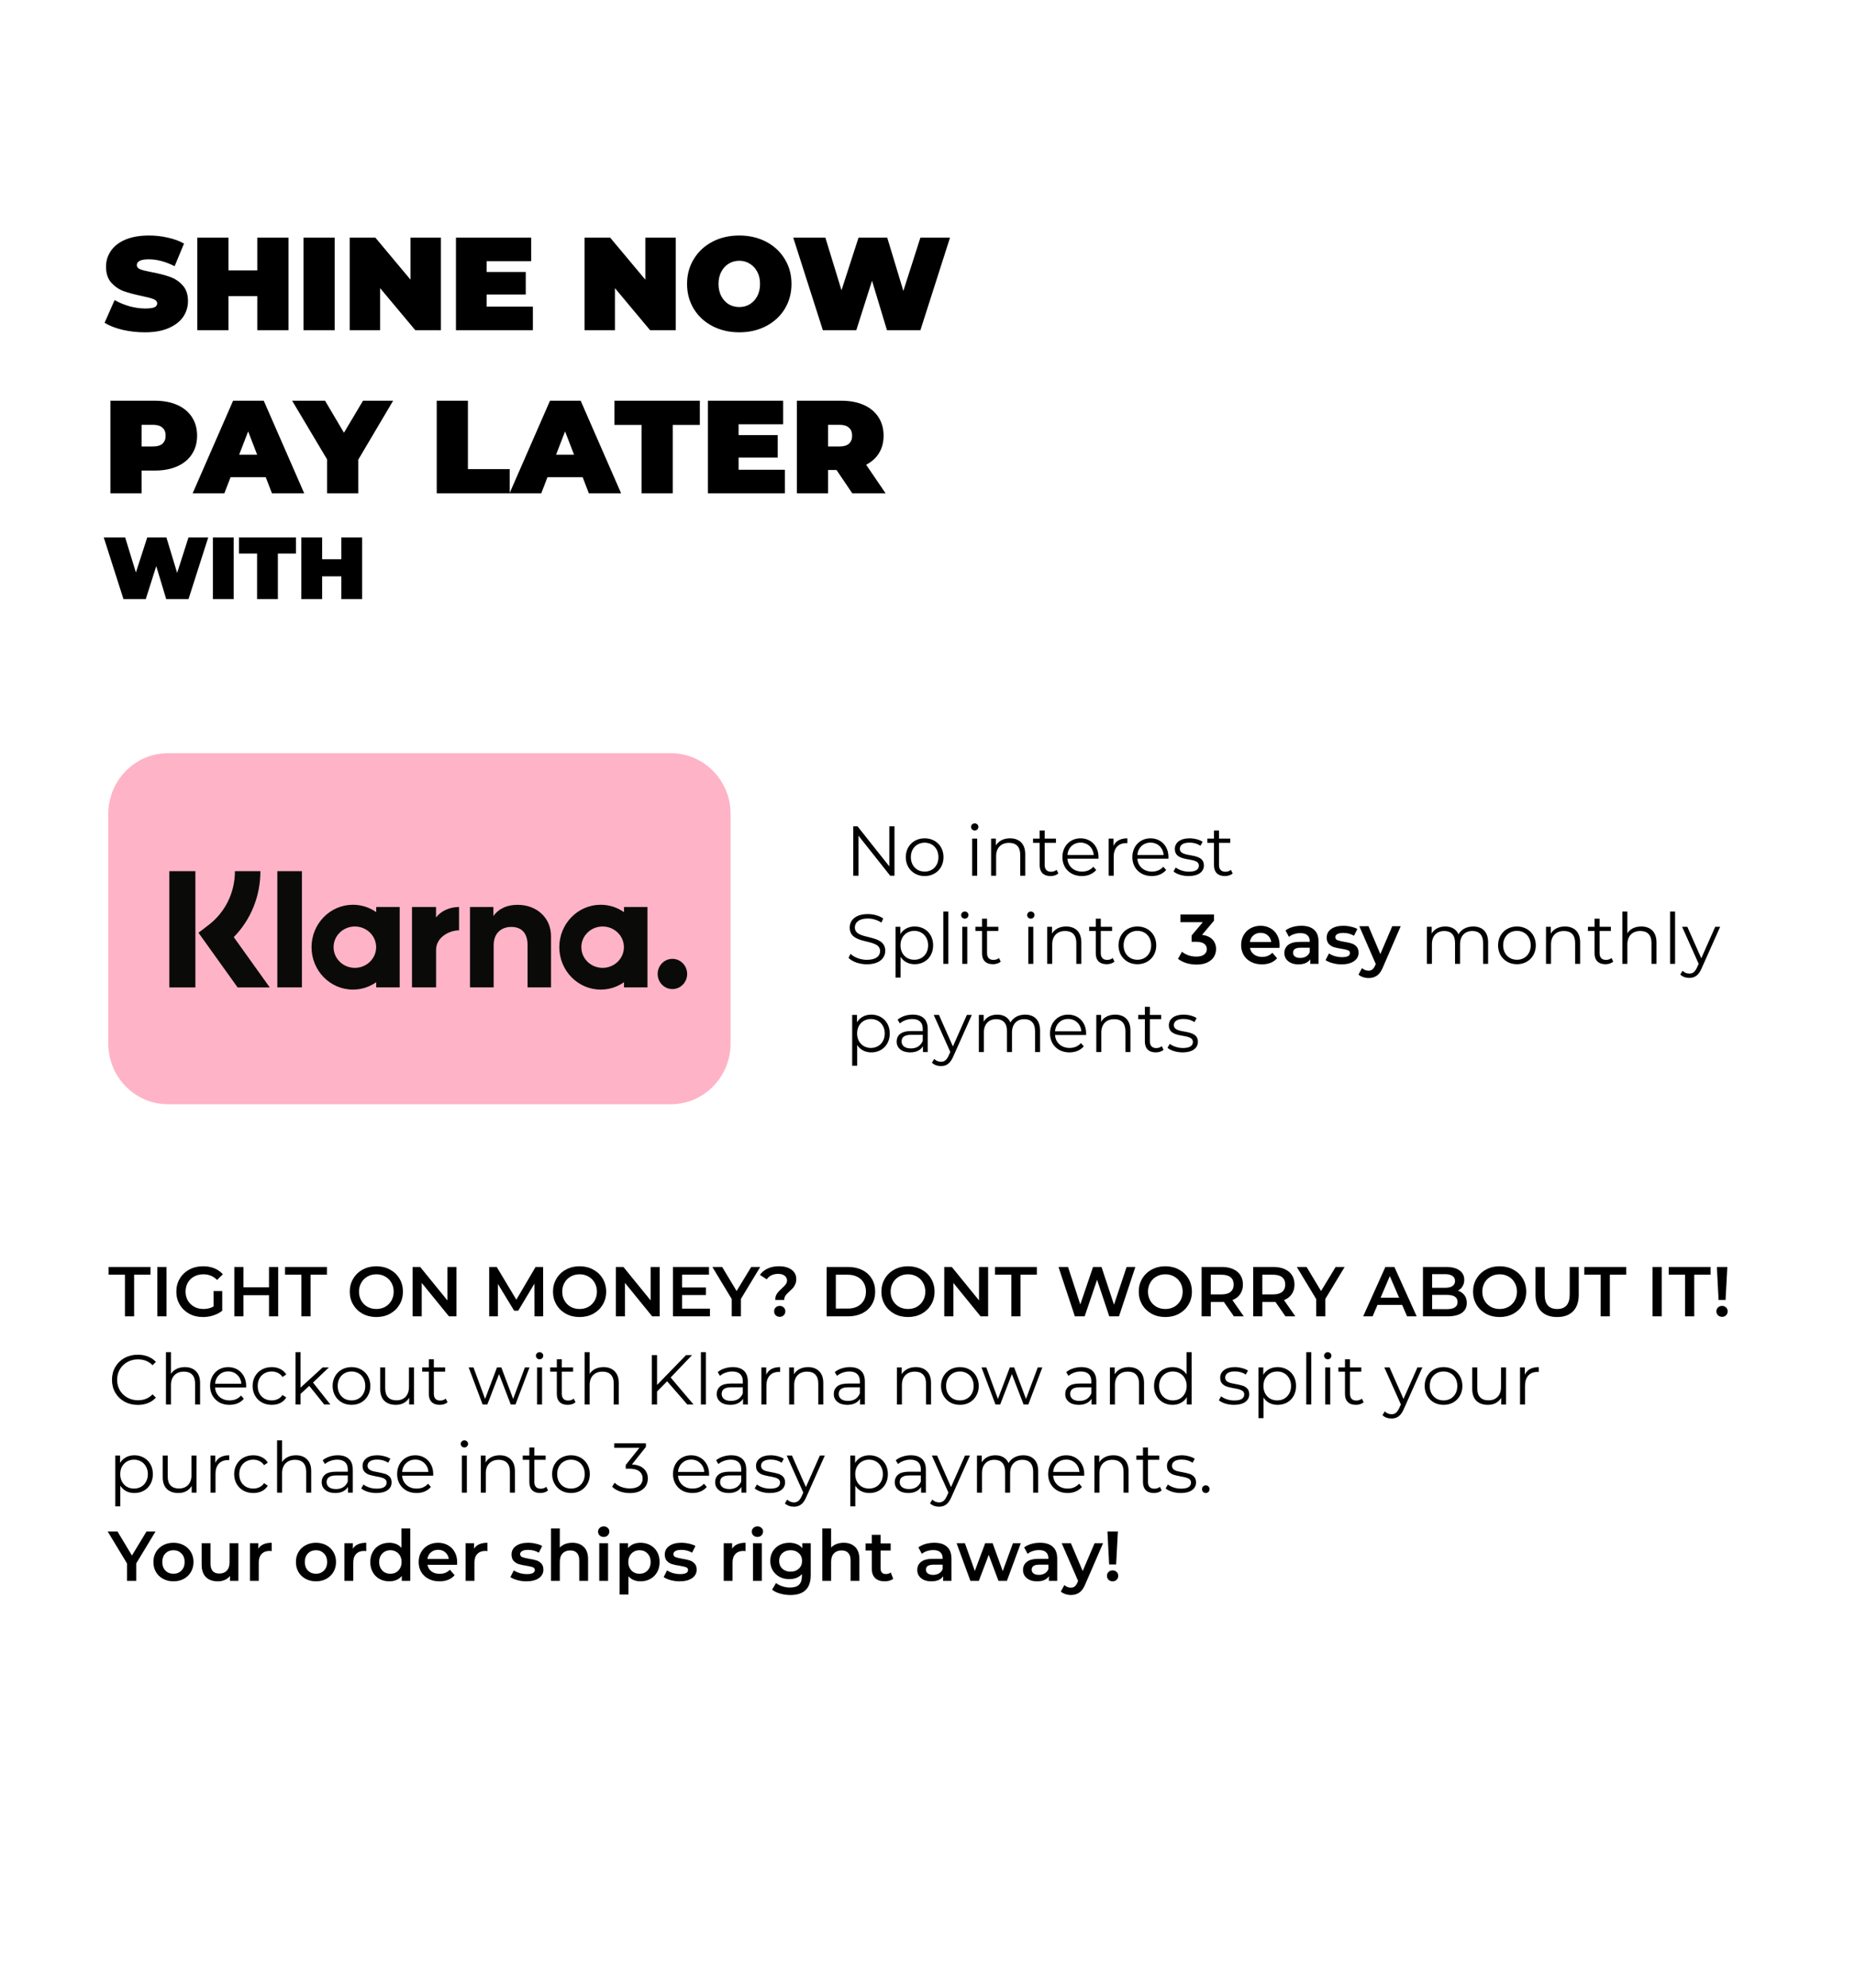
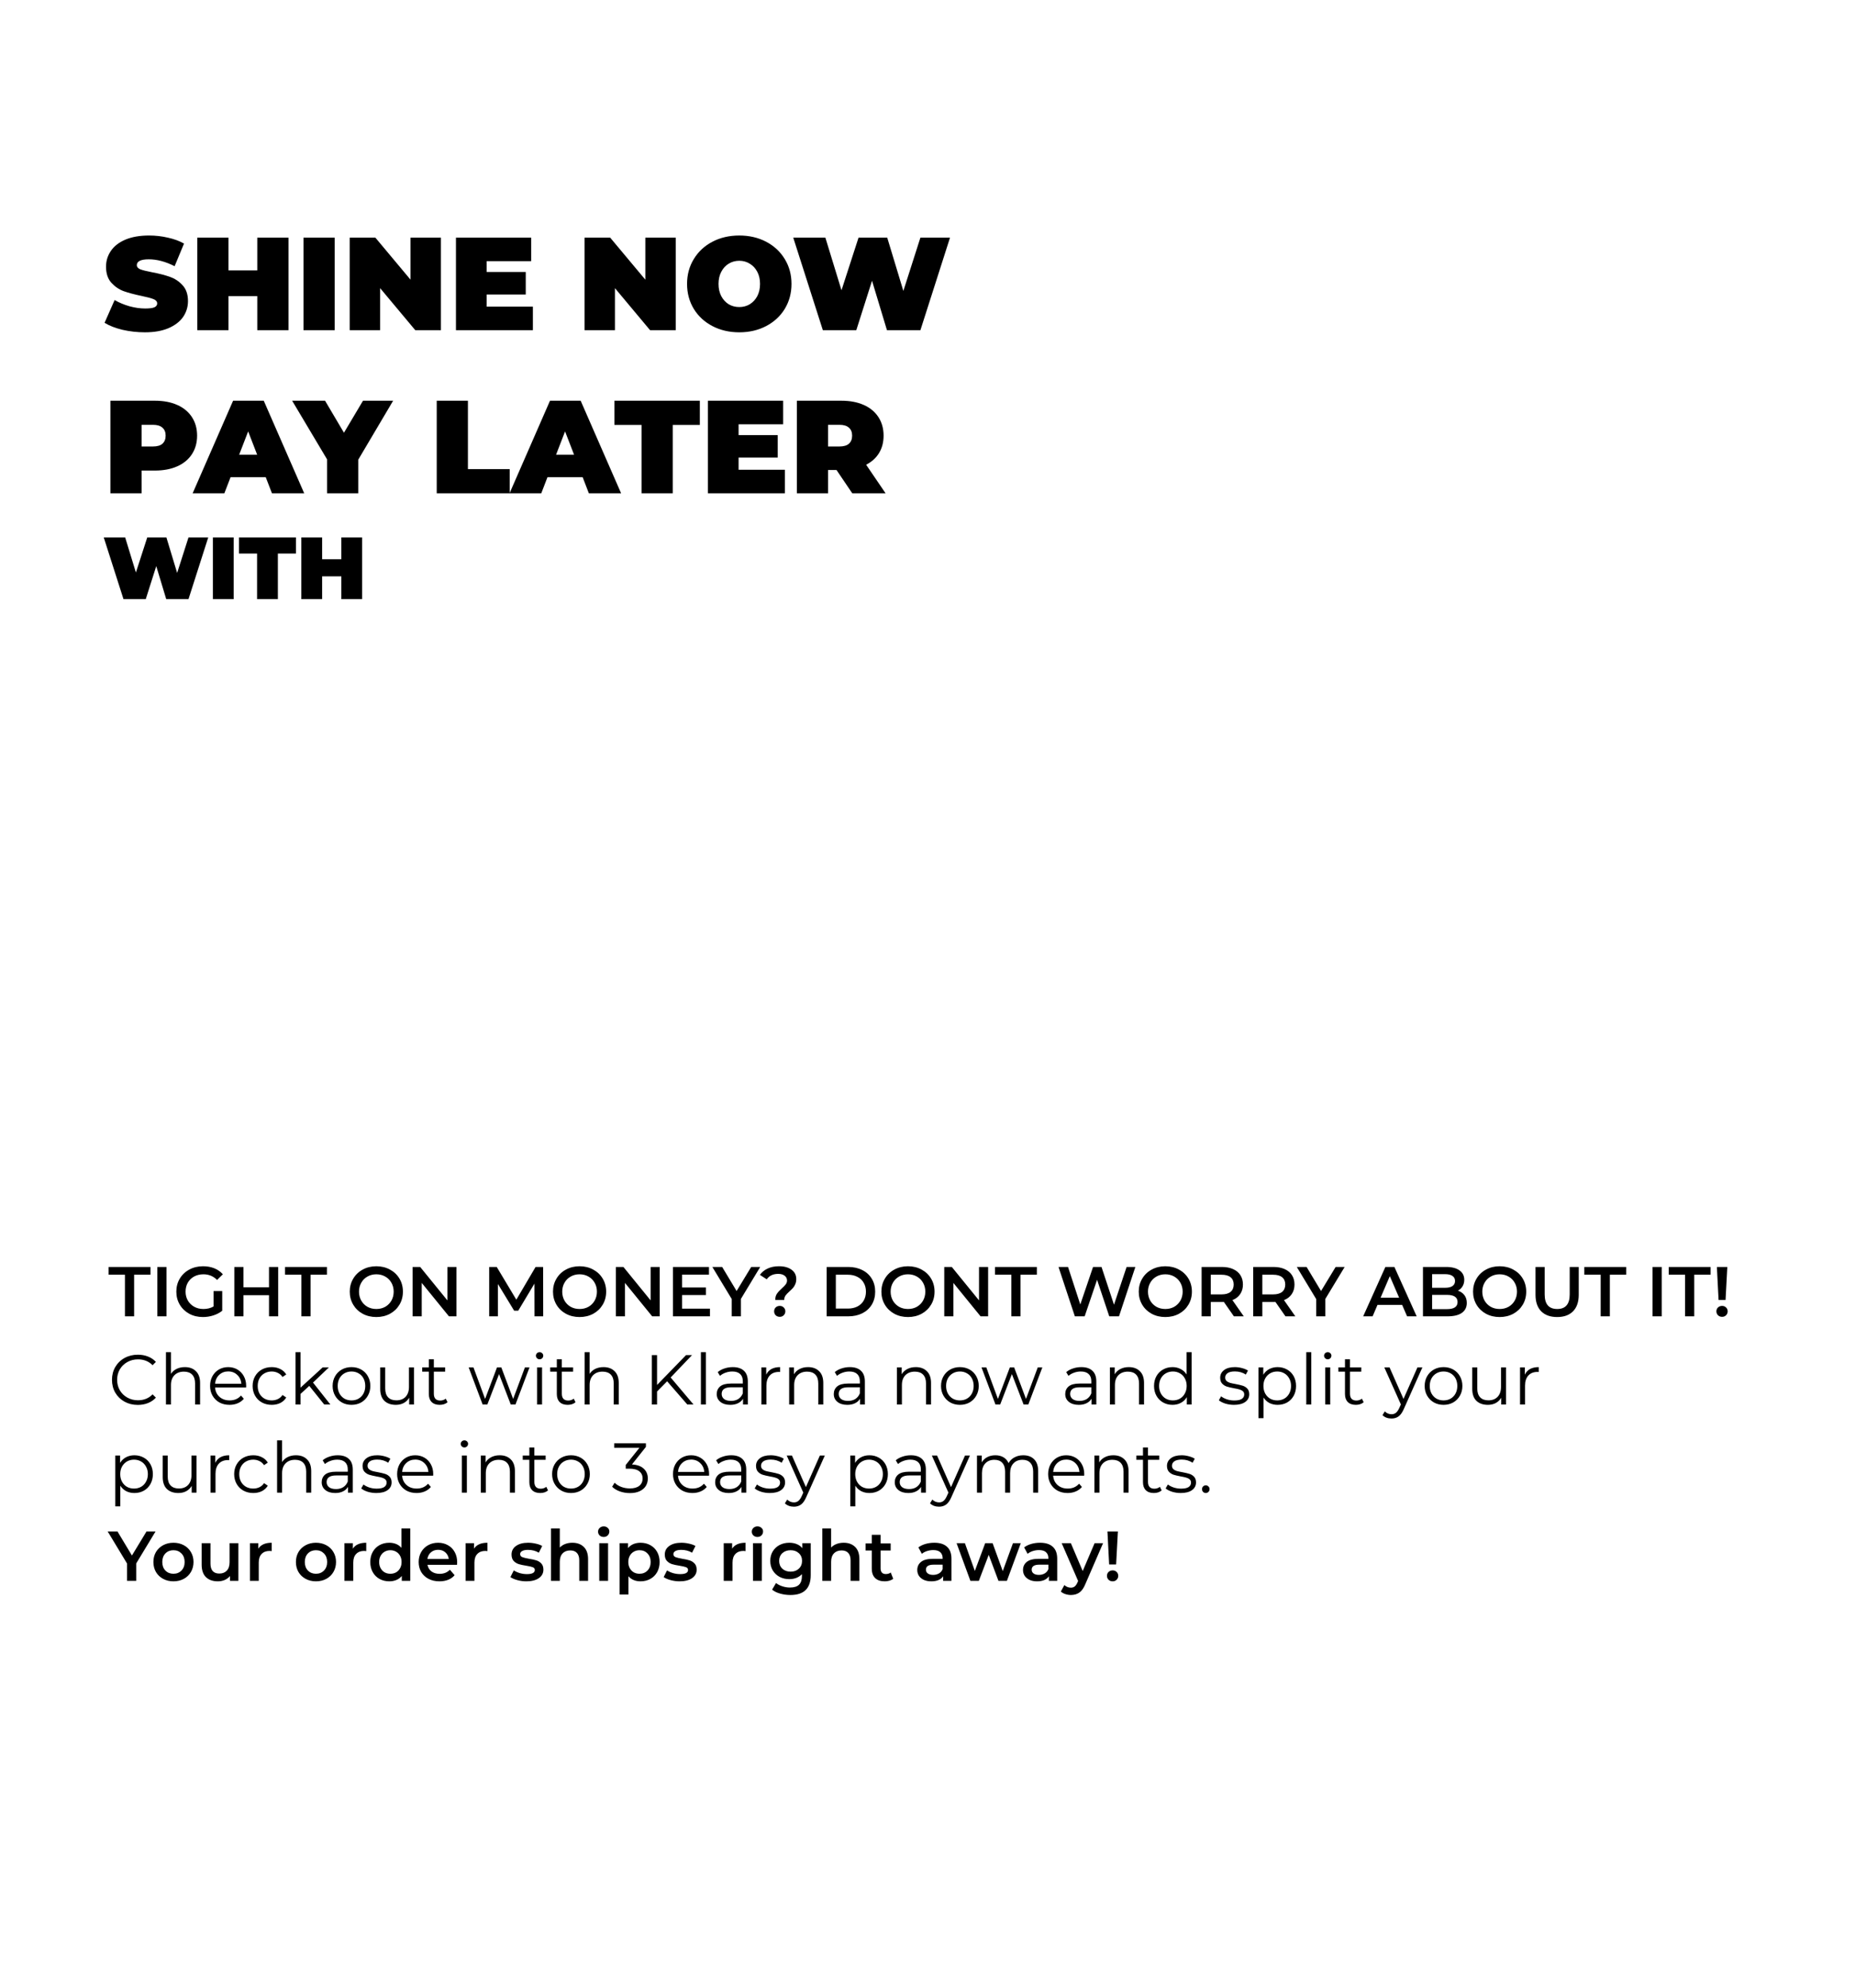
<svg xmlns="http://www.w3.org/2000/svg" width="421" height="451" viewBox="0 0 421 451" fill="none">
  <path d="M32.883 75.385C31.143 75.385 29.443 75.195 27.783 74.815C26.143 74.415 24.793 73.885 23.733 73.225L26.013 68.065C27.013 68.645 28.133 69.115 29.373 69.475C30.613 69.815 31.803 69.985 32.943 69.985C33.923 69.985 34.623 69.895 35.043 69.715C35.463 69.515 35.673 69.225 35.673 68.845C35.673 68.405 35.393 68.075 34.833 67.855C34.293 67.635 33.393 67.395 32.133 67.135C30.513 66.795 29.163 66.435 28.083 66.055C27.003 65.655 26.063 65.015 25.263 64.135C24.463 63.235 24.063 62.025 24.063 60.505C24.063 59.185 24.433 57.985 25.173 56.905C25.913 55.825 27.013 54.975 28.473 54.355C29.953 53.735 31.743 53.425 33.843 53.425C35.283 53.425 36.693 53.585 38.073 53.905C39.473 54.205 40.703 54.655 41.763 55.255L39.633 60.385C37.573 59.345 35.623 58.825 33.783 58.825C31.963 58.825 31.053 59.265 31.053 60.145C31.053 60.565 31.323 60.885 31.863 61.105C32.403 61.305 33.293 61.525 34.533 61.765C36.133 62.065 37.483 62.415 38.583 62.815C39.683 63.195 40.633 63.825 41.433 64.705C42.253 65.585 42.663 66.785 42.663 68.305C42.663 69.625 42.293 70.825 41.553 71.905C40.813 72.965 39.703 73.815 38.223 74.455C36.763 75.075 34.983 75.385 32.883 75.385ZM65.47 53.905V74.905H58.39V67.165H51.85V74.905H44.77V53.905H51.85V61.345H58.39V53.905H65.47ZM68.881 53.905H75.961V74.905H68.881V53.905ZM100.07 53.905V74.905H94.25L86.27 65.365V74.905H79.37V53.905H85.19L93.17 63.445V53.905H100.07ZM120.941 69.565V74.905H103.481V53.905H120.551V59.245H110.441V61.705H119.321V66.805H110.441V69.565H120.941ZM153.361 53.905V74.905H147.541L139.561 65.365V74.905H132.661V53.905H138.481L146.461 63.445V53.905H153.361ZM167.782 75.385C165.522 75.385 163.492 74.915 161.692 73.975C159.892 73.035 158.482 71.735 157.462 70.075C156.442 68.395 155.932 66.505 155.932 64.405C155.932 62.305 156.442 60.425 157.462 58.765C158.482 57.085 159.892 55.775 161.692 54.835C163.492 53.895 165.522 53.425 167.782 53.425C170.042 53.425 172.072 53.895 173.872 54.835C175.672 55.775 177.082 57.085 178.102 58.765C179.122 60.425 179.632 62.305 179.632 64.405C179.632 66.505 179.122 68.395 178.102 70.075C177.082 71.735 175.672 73.035 173.872 73.975C172.072 74.915 170.042 75.385 167.782 75.385ZM167.782 69.655C168.662 69.655 169.452 69.445 170.152 69.025C170.872 68.585 171.442 67.975 171.862 67.195C172.282 66.395 172.492 65.465 172.492 64.405C172.492 63.345 172.282 62.425 171.862 61.645C171.442 60.845 170.872 60.235 170.152 59.815C169.452 59.375 168.662 59.155 167.782 59.155C166.902 59.155 166.102 59.375 165.382 59.815C164.682 60.235 164.122 60.845 163.702 61.645C163.282 62.425 163.072 63.345 163.072 64.405C163.072 65.465 163.282 66.395 163.702 67.195C164.122 67.975 164.682 68.585 165.382 69.025C166.102 69.445 166.902 69.655 167.782 69.655ZM215.61 53.905L208.89 74.905H201.3L197.91 63.685L194.34 74.905H186.75L180.03 53.905H187.32L190.98 65.845L194.85 53.905H201.36L205.02 65.995L208.89 53.905H215.61ZM35.163 90.905C37.103 90.905 38.793 91.225 40.233 91.865C41.673 92.505 42.783 93.425 43.563 94.625C44.343 95.825 44.733 97.225 44.733 98.825C44.733 100.425 44.343 101.825 43.563 103.025C42.783 104.225 41.673 105.145 40.233 105.785C38.793 106.425 37.103 106.745 35.163 106.745H32.133V111.905H25.053V90.905H35.163ZM34.713 101.285C35.673 101.285 36.393 101.075 36.873 100.655C37.353 100.215 37.593 99.605 37.593 98.825C37.593 98.045 37.353 97.445 36.873 97.025C36.393 96.585 35.673 96.365 34.713 96.365H32.133V101.285H34.713ZM60.31 108.245H52.331L50.92 111.905H43.721L52.901 90.905H59.861L69.04 111.905H61.721L60.31 108.245ZM58.361 103.145L56.321 97.865L54.281 103.145H58.361ZM81.303 104.285V111.905H74.223V104.195L66.303 90.905H73.773L78.063 98.165L82.383 90.905H89.223L81.303 104.285ZM99.116 90.905H106.196V106.415H115.676V111.905H99.116V90.905ZM132.234 108.245H124.254L122.844 111.905H115.644L124.824 90.905H131.784L140.964 111.905H133.644L132.234 108.245ZM130.284 103.145L128.244 97.865L126.204 103.145H130.284ZM145.6 96.395H139.45V90.905H158.83V96.395H152.68V111.905H145.6V96.395ZM178.128 106.565V111.905H160.668V90.905H177.738V96.245H167.628V98.705H176.508V103.805H167.628V106.565H178.128ZM189.854 106.625H187.934V111.905H180.854V90.905H190.964C192.904 90.905 194.594 91.225 196.034 91.865C197.474 92.505 198.584 93.425 199.364 94.625C200.144 95.825 200.534 97.225 200.534 98.825C200.534 100.325 200.194 101.635 199.514 102.755C198.834 103.875 197.854 104.765 196.574 105.425L200.984 111.905H193.424L189.854 106.625ZM193.394 98.825C193.394 98.045 193.154 97.445 192.674 97.025C192.194 96.585 191.474 96.365 190.514 96.365H187.934V101.285H190.514C191.474 101.285 192.194 101.075 192.674 100.655C193.154 100.215 193.394 99.605 193.394 98.825ZM47.263 121.905L42.783 135.905H37.723L35.463 128.425L33.083 135.905H28.023L23.543 121.905H28.403L30.843 129.865L33.423 121.905H37.763L40.203 129.965L42.783 121.905H47.263ZM48.311 121.905H53.031V135.905H48.311V121.905ZM58.344 125.565H54.244V121.905H67.164V125.565H63.064V135.905H58.344V125.565ZM82.189 121.905V135.905H77.469V130.745H73.109V135.905H68.389V121.905H73.109V126.865H77.469V121.905H82.189Z" fill="black" />
  <g clip-path="url(#clip0)">
    <path d="M152.245 170.859H38.143C30.653 170.859 24.582 177.022 24.582 184.624V236.732C24.582 244.334 30.653 250.497 38.143 250.497H152.245C159.735 250.497 165.806 244.334 165.806 236.732V184.624C165.806 177.022 159.735 170.859 152.245 170.859Z" fill="#FFB3C7" />
-     <path d="M152.605 217.515C150.757 217.515 149.259 219.049 149.259 220.942C149.259 222.834 150.757 224.368 152.605 224.368C154.452 224.368 155.95 222.834 155.95 220.942C155.95 219.049 154.452 217.515 152.605 217.515ZM141.598 214.866C141.598 212.275 139.436 210.175 136.768 210.175C134.101 210.175 131.938 212.275 131.938 214.866C131.938 217.457 134.101 219.557 136.768 219.557C139.436 219.557 141.598 217.457 141.598 214.866ZM141.616 205.748H146.946V223.983H141.616V222.817C140.11 223.869 138.292 224.488 136.332 224.488C131.144 224.488 126.938 220.18 126.938 214.866C126.938 209.552 131.144 205.244 136.332 205.244C138.292 205.244 140.11 205.863 141.616 206.915V205.748V205.748ZM98.96 208.124V205.749H93.502V223.983H98.972V215.469C98.972 212.597 102.011 211.053 104.12 211.053C104.142 211.053 104.162 211.056 104.184 211.056V205.75C102.019 205.75 100.028 206.699 98.96 208.124L98.96 208.124ZM85.366 214.866C85.366 212.275 83.203 210.175 80.536 210.175C77.869 210.175 75.706 212.275 75.706 214.866C75.706 217.457 77.869 219.558 80.536 219.558C83.204 219.558 85.366 217.457 85.366 214.866ZM85.383 205.748H90.714V223.983H85.383V222.817C83.878 223.869 82.06 224.488 80.1 224.488C74.912 224.488 70.706 220.18 70.706 214.866C70.706 209.552 74.912 205.244 80.1 205.244C82.06 205.244 83.878 205.863 85.383 206.915V205.748V205.748ZM117.466 205.258C115.337 205.258 113.322 205.935 111.975 207.803V205.749H106.667V223.983H112.04V214.401C112.04 211.628 113.855 210.27 116.041 210.27C118.384 210.27 119.731 211.703 119.731 214.363V223.983H125.055V212.387C125.055 208.144 121.761 205.258 117.466 205.258V205.258ZM62.941 223.983H68.52V197.623H62.941V223.983ZM38.434 223.99H44.342V197.618H38.434V223.99ZM59.097 197.618C59.097 203.327 56.924 208.638 53.054 212.586L61.219 223.991H53.923L45.048 211.596L47.339 209.839C51.137 206.925 53.316 202.471 53.316 197.618H59.097L59.097 197.618Z" fill="#0A0B09" />
  </g>
-   <path d="M201.837 187.452V196.54L194.621 187.452H193.645V198.652H194.829V189.564L202.029 198.652H203.005V187.452H201.837ZM209.86 198.732C212.324 198.732 214.132 196.94 214.132 194.444C214.132 191.948 212.324 190.172 209.86 190.172C207.396 190.172 205.572 191.948 205.572 194.444C205.572 196.94 207.396 198.732 209.86 198.732ZM209.86 197.724C208.068 197.724 206.724 196.412 206.724 194.444C206.724 192.476 208.068 191.164 209.86 191.164C211.652 191.164 212.98 192.476 212.98 194.444C212.98 196.412 211.652 197.724 209.86 197.724ZM221.215 188.396C221.695 188.396 222.047 188.028 222.047 187.564C222.047 187.132 221.679 186.78 221.215 186.78C220.751 186.78 220.383 187.148 220.383 187.58C220.383 188.028 220.751 188.396 221.215 188.396ZM220.639 198.652H221.775V190.236H220.639V198.652ZM229.224 190.172C227.768 190.172 226.632 190.764 226.024 191.788V190.236H224.936V198.652H226.072V194.236C226.072 192.316 227.208 191.196 229.016 191.196C230.616 191.196 231.544 192.108 231.544 193.884V198.652H232.68V193.772C232.68 191.356 231.272 190.172 229.224 190.172ZM239.796 197.324C239.476 197.612 239.012 197.756 238.548 197.756C237.604 197.756 237.092 197.212 237.092 196.22V191.196H239.652V190.236H237.092V188.396H235.956V190.236H234.452V191.196H235.956V196.284C235.956 197.836 236.836 198.732 238.42 198.732C239.076 198.732 239.748 198.54 240.196 198.14L239.796 197.324ZM249.311 194.444C249.311 191.916 247.599 190.172 245.231 190.172C242.863 190.172 241.119 191.948 241.119 194.444C241.119 196.94 242.911 198.732 245.535 198.732C246.863 198.732 248.031 198.252 248.783 197.356L248.143 196.62C247.503 197.356 246.591 197.724 245.567 197.724C243.727 197.724 242.383 196.556 242.255 194.796H249.295C249.295 194.668 249.311 194.54 249.311 194.444ZM245.231 191.148C246.879 191.148 248.079 192.3 248.223 193.948H242.255C242.399 192.3 243.599 191.148 245.231 191.148ZM252.712 191.884V190.236H251.624V198.652H252.76V194.364C252.76 192.38 253.832 191.26 255.592 191.26C255.672 191.26 255.768 191.276 255.864 191.276V190.172C254.312 190.172 253.24 190.764 252.712 191.884ZM265.186 194.444C265.186 191.916 263.474 190.172 261.106 190.172C258.738 190.172 256.994 191.948 256.994 194.444C256.994 196.94 258.786 198.732 261.41 198.732C262.738 198.732 263.906 198.252 264.658 197.356L264.018 196.62C263.378 197.356 262.466 197.724 261.442 197.724C259.602 197.724 258.258 196.556 258.13 194.796H265.17C265.17 194.668 265.186 194.54 265.186 194.444ZM261.106 191.148C262.754 191.148 263.954 192.3 264.098 193.948H258.13C258.274 192.3 259.474 191.148 261.106 191.148ZM269.755 198.732C271.947 198.732 273.227 197.788 273.227 196.332C273.227 193.1 267.771 194.812 267.771 192.54C267.771 191.74 268.443 191.148 269.963 191.148C270.827 191.148 271.707 191.356 272.443 191.868L272.939 190.956C272.235 190.476 271.051 190.172 269.963 190.172C267.819 190.172 266.635 191.196 266.635 192.572C266.635 195.9 272.091 194.172 272.091 196.364C272.091 197.196 271.435 197.74 269.835 197.74C268.651 197.74 267.515 197.324 266.843 196.796L266.331 197.692C267.019 198.284 268.363 198.732 269.755 198.732ZM279.359 197.324C279.039 197.612 278.575 197.756 278.111 197.756C277.167 197.756 276.655 197.212 276.655 196.22V191.196H279.215V190.236H276.655V188.396H275.519V190.236H274.015V191.196H275.519V196.284C275.519 197.836 276.399 198.732 277.983 198.732C278.639 198.732 279.311 198.54 279.759 198.14L279.359 197.324ZM196.733 218.748C199.597 218.748 200.909 217.34 200.909 215.692C200.909 211.612 194.013 213.468 194.013 210.396C194.013 209.276 194.925 208.364 196.973 208.364C197.965 208.364 199.085 208.668 200.045 209.292L200.445 208.348C199.549 207.724 198.237 207.356 196.973 207.356C194.125 207.356 192.845 208.78 192.845 210.428C192.845 214.572 199.741 212.684 199.741 215.756C199.741 216.86 198.829 217.74 196.733 217.74C195.261 217.74 193.837 217.164 193.037 216.38L192.573 217.292C193.405 218.156 195.053 218.748 196.733 218.748ZM207.585 210.172C206.193 210.172 205.025 210.78 204.337 211.9V210.236H203.249V221.756H204.385V217.068C205.089 218.156 206.241 218.732 207.585 218.732C209.985 218.732 211.777 217.004 211.777 214.444C211.777 211.9 209.985 210.172 207.585 210.172ZM207.505 217.724C205.713 217.724 204.369 216.412 204.369 214.444C204.369 212.492 205.713 211.164 207.505 211.164C209.281 211.164 210.641 212.492 210.641 214.444C210.641 216.412 209.281 217.724 207.505 217.724ZM214.092 218.652H215.228V206.78H214.092V218.652ZM218.965 208.396C219.445 208.396 219.797 208.028 219.797 207.564C219.797 207.132 219.429 206.78 218.965 206.78C218.501 206.78 218.133 207.148 218.133 207.58C218.133 208.028 218.501 208.396 218.965 208.396ZM218.389 218.652H219.525V210.236H218.389V218.652ZM226.718 217.324C226.398 217.612 225.934 217.756 225.47 217.756C224.526 217.756 224.014 217.212 224.014 216.22V211.196H226.574V210.236H224.014V208.396H222.878V210.236H221.374V211.196H222.878V216.284C222.878 217.836 223.758 218.732 225.342 218.732C225.998 218.732 226.67 218.54 227.118 218.14L226.718 217.324ZM233.95 208.396C234.43 208.396 234.782 208.028 234.782 207.564C234.782 207.132 234.414 206.78 233.95 206.78C233.486 206.78 233.118 207.148 233.118 207.58C233.118 208.028 233.486 208.396 233.95 208.396ZM233.374 218.652H234.51V210.236H233.374V218.652ZM241.958 210.172C240.502 210.172 239.366 210.764 238.758 211.788V210.236H237.67V218.652H238.806V214.236C238.806 212.316 239.942 211.196 241.75 211.196C243.35 211.196 244.278 212.108 244.278 213.884V218.652H245.414V213.772C245.414 211.356 244.006 210.172 241.958 210.172ZM252.531 217.324C252.211 217.612 251.747 217.756 251.283 217.756C250.339 217.756 249.827 217.212 249.827 216.22V211.196H252.387V210.236H249.827V208.396H248.691V210.236H247.187V211.196H248.691V216.284C248.691 217.836 249.571 218.732 251.155 218.732C251.811 218.732 252.483 218.54 252.931 218.14L252.531 217.324ZM258.142 218.732C260.606 218.732 262.414 216.94 262.414 214.444C262.414 211.948 260.606 210.172 258.142 210.172C255.678 210.172 253.854 211.948 253.854 214.444C253.854 216.94 255.678 218.732 258.142 218.732ZM258.142 217.724C256.35 217.724 255.006 216.412 255.006 214.444C255.006 212.476 256.35 211.164 258.142 211.164C259.934 211.164 261.262 212.476 261.262 214.444C261.262 216.412 259.934 217.724 258.142 217.724ZM272.808 212.076C273.843 212.204 274.632 212.556 275.176 213.132C275.72 213.708 275.992 214.428 275.992 215.292C275.992 215.943 275.827 216.535 275.496 217.068C275.166 217.601 274.664 218.028 273.992 218.348C273.331 218.657 272.52 218.812 271.56 218.812C270.76 218.812 269.987 218.7 269.24 218.476C268.504 218.241 267.875 217.921 267.352 217.516L268.248 215.9C268.654 216.241 269.144 216.513 269.72 216.716C270.307 216.908 270.91 217.004 271.528 217.004C272.264 217.004 272.84 216.855 273.256 216.556C273.683 216.247 273.896 215.831 273.896 215.308C273.896 214.785 273.694 214.38 273.288 214.092C272.894 213.793 272.286 213.644 271.464 213.644H270.44V212.22L272.984 209.196H267.896V207.452H275.528V208.844L272.808 212.076ZM290.415 214.428C290.415 214.567 290.404 214.764 290.383 215.02H283.679C283.796 215.649 284.1 216.151 284.591 216.524C285.092 216.887 285.711 217.068 286.447 217.068C287.385 217.068 288.159 216.759 288.767 216.14L289.839 217.372C289.455 217.831 288.969 218.177 288.383 218.412C287.796 218.647 287.135 218.764 286.399 218.764C285.46 218.764 284.633 218.577 283.919 218.204C283.204 217.831 282.649 217.313 282.255 216.652C281.871 215.98 281.679 215.223 281.679 214.38C281.679 213.548 281.865 212.801 282.239 212.14C282.623 211.468 283.151 210.945 283.823 210.572C284.495 210.199 285.252 210.012 286.095 210.012C286.927 210.012 287.668 210.199 288.319 210.572C288.98 210.935 289.492 211.452 289.855 212.124C290.228 212.785 290.415 213.553 290.415 214.428ZM286.095 211.612C285.455 211.612 284.911 211.804 284.463 212.188C284.025 212.561 283.759 213.063 283.663 213.692H288.511C288.425 213.073 288.164 212.572 287.727 212.188C287.289 211.804 286.745 211.612 286.095 211.612ZM295.366 210.012C296.624 210.012 297.584 210.316 298.246 210.924C298.918 211.521 299.254 212.428 299.254 213.644V218.652H297.366V217.612C297.12 217.985 296.768 218.273 296.31 218.476C295.862 218.668 295.318 218.764 294.678 218.764C294.038 218.764 293.478 218.657 292.998 218.444C292.518 218.22 292.144 217.916 291.878 217.532C291.622 217.137 291.494 216.695 291.494 216.204C291.494 215.436 291.776 214.823 292.342 214.364C292.918 213.895 293.819 213.66 295.046 213.66H297.254V213.532C297.254 212.935 297.072 212.476 296.71 212.156C296.358 211.836 295.83 211.676 295.126 211.676C294.646 211.676 294.171 211.751 293.702 211.9C293.243 212.049 292.854 212.257 292.534 212.524L291.75 211.068C292.198 210.727 292.736 210.465 293.366 210.284C293.995 210.103 294.662 210.012 295.366 210.012ZM295.094 217.308C295.595 217.308 296.038 217.196 296.422 216.972C296.816 216.737 297.094 216.407 297.254 215.98V214.988H295.19C294.038 214.988 293.462 215.367 293.462 216.124C293.462 216.487 293.606 216.775 293.894 216.988C294.182 217.201 294.582 217.308 295.094 217.308ZM304.46 218.764C303.767 218.764 303.09 218.673 302.428 218.492C301.767 218.311 301.239 218.081 300.844 217.804L301.612 216.284C301.996 216.54 302.455 216.748 302.988 216.908C303.532 217.057 304.066 217.132 304.588 217.132C305.783 217.132 306.38 216.817 306.38 216.188C306.38 215.889 306.226 215.681 305.916 215.564C305.618 215.447 305.132 215.335 304.46 215.228C303.756 215.121 303.18 214.999 302.732 214.86C302.295 214.721 301.911 214.481 301.58 214.14C301.26 213.788 301.1 213.303 301.1 212.684C301.1 211.873 301.436 211.228 302.108 210.748C302.791 210.257 303.708 210.012 304.86 210.012C305.447 210.012 306.034 210.081 306.62 210.22C307.207 210.348 307.687 210.524 308.06 210.748L307.292 212.268C306.567 211.841 305.751 211.628 304.844 211.628C304.258 211.628 303.81 211.719 303.5 211.9C303.202 212.071 303.052 212.3 303.052 212.588C303.052 212.908 303.212 213.137 303.532 213.276C303.863 213.404 304.37 213.527 305.052 213.644C305.735 213.751 306.295 213.873 306.732 214.012C307.17 214.151 307.543 214.385 307.852 214.716C308.172 215.047 308.332 215.516 308.332 216.124C308.332 216.924 307.986 217.564 307.292 218.044C306.599 218.524 305.655 218.764 304.46 218.764ZM317.898 210.108L313.898 219.34C313.525 220.268 313.072 220.919 312.538 221.292C312.005 221.676 311.36 221.868 310.602 221.868C310.176 221.868 309.754 221.799 309.338 221.66C308.922 221.521 308.581 221.329 308.314 221.084L309.114 219.612C309.306 219.793 309.53 219.937 309.786 220.044C310.053 220.151 310.32 220.204 310.586 220.204C310.938 220.204 311.226 220.113 311.45 219.932C311.685 219.751 311.898 219.447 312.09 219.02L312.234 218.684L308.506 210.108H310.586L313.274 216.428L315.978 210.108H317.898ZM334.338 210.172C332.818 210.172 331.618 210.86 331.01 211.948C330.498 210.764 329.41 210.172 328.018 210.172C326.61 210.172 325.522 210.764 324.93 211.772V210.236H323.842V218.652H324.978V214.236C324.978 212.316 326.082 211.196 327.794 211.196C329.33 211.196 330.226 212.108 330.226 213.884V218.652H331.362V214.236C331.362 212.316 332.45 211.196 334.178 211.196C335.698 211.196 336.594 212.108 336.594 213.884V218.652H337.73V213.772C337.73 211.356 336.386 210.172 334.338 210.172ZM344.282 218.732C346.746 218.732 348.554 216.94 348.554 214.444C348.554 211.948 346.746 210.172 344.282 210.172C341.818 210.172 339.994 211.948 339.994 214.444C339.994 216.94 341.818 218.732 344.282 218.732ZM344.282 217.724C342.49 217.724 341.146 216.412 341.146 214.444C341.146 212.476 342.49 211.164 344.282 211.164C346.074 211.164 347.402 212.476 347.402 214.444C347.402 216.412 346.074 217.724 344.282 217.724ZM355.162 210.172C353.706 210.172 352.57 210.764 351.962 211.788V210.236H350.874V218.652H352.01V214.236C352.01 212.316 353.146 211.196 354.954 211.196C356.554 211.196 357.482 212.108 357.482 213.884V218.652H358.618V213.772C358.618 211.356 357.21 210.172 355.162 210.172ZM365.734 217.324C365.414 217.612 364.95 217.756 364.486 217.756C363.542 217.756 363.03 217.212 363.03 216.22V211.196H365.59V210.236H363.03V208.396H361.894V210.236H360.39V211.196H361.894V216.284C361.894 217.836 362.774 218.732 364.358 218.732C365.014 218.732 365.686 218.54 366.134 218.14L365.734 217.324ZM372.49 210.172C371.066 210.172 369.962 210.732 369.338 211.708V206.78H368.202V218.652H369.338V214.236C369.338 212.316 370.474 211.196 372.282 211.196C373.882 211.196 374.81 212.108 374.81 213.884V218.652H375.946V213.772C375.946 211.356 374.538 210.172 372.49 210.172ZM379.03 218.652H380.166V206.78H379.03V218.652ZM389.279 210.236L386.111 217.388L382.943 210.236H381.759L385.519 218.636L385.151 219.452C384.671 220.508 384.159 220.86 383.407 220.86C382.799 220.86 382.287 220.636 381.871 220.22L381.343 221.068C381.855 221.58 382.607 221.836 383.391 221.836C384.591 221.836 385.487 221.308 386.191 219.66L390.399 210.236H389.279ZM197.741 230.172C196.349 230.172 195.181 230.78 194.493 231.9V230.236H193.405V241.756H194.541V237.068C195.245 238.156 196.397 238.732 197.741 238.732C200.141 238.732 201.933 237.004 201.933 234.444C201.933 231.9 200.141 230.172 197.741 230.172ZM197.661 237.724C195.869 237.724 194.525 236.412 194.525 234.444C194.525 232.492 195.869 231.164 197.661 231.164C199.437 231.164 200.797 232.492 200.797 234.444C200.797 236.412 199.437 237.724 197.661 237.724ZM207.146 230.172C205.818 230.172 204.57 230.588 203.722 231.308L204.234 232.156C204.922 231.548 205.946 231.164 207.034 231.164C208.602 231.164 209.418 231.948 209.418 233.388V233.9H206.746C204.33 233.9 203.498 234.988 203.498 236.284C203.498 237.74 204.666 238.732 206.57 238.732C207.962 238.732 208.954 238.204 209.466 237.34V238.652H210.554V233.436C210.554 231.26 209.322 230.172 207.146 230.172ZM206.746 237.836C205.402 237.836 204.618 237.228 204.618 236.252C204.618 235.388 205.146 234.748 206.778 234.748H209.418V236.124C208.97 237.228 208.026 237.836 206.746 237.836ZM219.435 230.236L216.267 237.388L213.099 230.236H211.915L215.675 238.636L215.307 239.452C214.827 240.508 214.315 240.86 213.563 240.86C212.955 240.86 212.443 240.636 212.027 240.22L211.499 241.068C212.011 241.58 212.763 241.836 213.547 241.836C214.747 241.836 215.643 241.308 216.347 239.66L220.555 230.236H219.435ZM232.651 230.172C231.131 230.172 229.931 230.86 229.323 231.948C228.811 230.764 227.723 230.172 226.331 230.172C224.923 230.172 223.835 230.764 223.243 231.772V230.236H222.155V238.652H223.291V234.236C223.291 232.316 224.395 231.196 226.107 231.196C227.643 231.196 228.539 232.108 228.539 233.884V238.652H229.675V234.236C229.675 232.316 230.763 231.196 232.491 231.196C234.011 231.196 234.907 232.108 234.907 233.884V238.652H236.043V233.772C236.043 231.356 234.699 230.172 232.651 230.172ZM246.499 234.444C246.499 231.916 244.787 230.172 242.419 230.172C240.051 230.172 238.307 231.948 238.307 234.444C238.307 236.94 240.099 238.732 242.723 238.732C244.051 238.732 245.219 238.252 245.971 237.356L245.331 236.62C244.691 237.356 243.779 237.724 242.755 237.724C240.915 237.724 239.571 236.556 239.443 234.796H246.483C246.483 234.668 246.499 234.54 246.499 234.444ZM242.419 231.148C244.067 231.148 245.267 232.3 245.411 233.948H239.443C239.587 232.3 240.787 231.148 242.419 231.148ZM253.099 230.172C251.643 230.172 250.507 230.764 249.899 231.788V230.236H248.811V238.652H249.947V234.236C249.947 232.316 251.083 231.196 252.891 231.196C254.491 231.196 255.419 232.108 255.419 233.884V238.652H256.555V233.772C256.555 231.356 255.147 230.172 253.099 230.172ZM263.671 237.324C263.351 237.612 262.887 237.756 262.423 237.756C261.479 237.756 260.967 237.212 260.967 236.22V231.196H263.527V230.236H260.967V228.396H259.831V230.236H258.327V231.196H259.831V236.284C259.831 237.836 260.711 238.732 262.295 238.732C262.951 238.732 263.623 238.54 264.071 238.14L263.671 237.324ZM268.395 238.732C270.587 238.732 271.867 237.788 271.867 236.332C271.867 233.1 266.411 234.812 266.411 232.54C266.411 231.74 267.083 231.148 268.603 231.148C269.467 231.148 270.347 231.356 271.083 231.868L271.579 230.956C270.875 230.476 269.691 230.172 268.603 230.172C266.459 230.172 265.275 231.196 265.275 232.572C265.275 235.9 270.731 234.172 270.731 236.364C270.731 237.196 270.075 237.74 268.475 237.74C267.291 237.74 266.155 237.324 265.483 236.796L264.971 237.692C265.659 238.284 267.003 238.732 268.395 238.732Z" fill="black" />
  <path d="M28.358 289.169H24.646V287.409H34.15V289.169H30.438V298.609H28.358V289.169ZM35.711 287.409H37.791V298.609H35.711V287.409ZM48.468 292.881H50.436V297.345C49.86 297.804 49.188 298.156 48.42 298.401C47.652 298.647 46.863 298.769 46.052 298.769C44.911 298.769 43.882 298.524 42.964 298.033C42.047 297.532 41.327 296.844 40.804 295.969C40.282 295.095 40.02 294.108 40.02 293.009C40.02 291.911 40.282 290.924 40.804 290.049C41.327 289.175 42.047 288.492 42.964 288.001C43.892 287.5 44.932 287.249 46.084 287.249C47.023 287.249 47.876 287.404 48.644 287.713C49.412 288.023 50.058 288.476 50.58 289.073L49.268 290.353C48.415 289.5 47.386 289.073 46.18 289.073C45.391 289.073 44.687 289.239 44.068 289.569C43.46 289.9 42.98 290.364 42.628 290.961C42.287 291.559 42.116 292.241 42.116 293.009C42.116 293.756 42.287 294.428 42.628 295.025C42.98 295.623 43.46 296.092 44.068 296.433C44.687 296.775 45.386 296.945 46.164 296.945C47.039 296.945 47.807 296.753 48.468 296.369V292.881ZM63.132 287.409V298.609H61.052V293.809H55.26V298.609H53.18V287.409H55.26V292.033H61.052V287.409H63.132ZM68.405 289.169H64.693V287.409H74.197V289.169H70.485V298.609H68.405V289.169ZM85.412 298.769C84.27 298.769 83.241 298.524 82.324 298.033C81.406 297.532 80.686 296.844 80.164 295.969C79.641 295.084 79.38 294.097 79.38 293.009C79.38 291.921 79.641 290.94 80.164 290.065C80.686 289.18 81.406 288.492 82.324 288.001C83.241 287.5 84.27 287.249 85.412 287.249C86.553 287.249 87.582 287.5 88.5 288.001C89.417 288.492 90.137 289.175 90.66 290.049C91.182 290.924 91.444 291.911 91.444 293.009C91.444 294.108 91.182 295.095 90.66 295.969C90.137 296.844 89.417 297.532 88.5 298.033C87.582 298.524 86.553 298.769 85.412 298.769ZM85.412 296.945C86.158 296.945 86.83 296.78 87.428 296.449C88.025 296.108 88.494 295.639 88.836 295.041C89.177 294.433 89.348 293.756 89.348 293.009C89.348 292.263 89.177 291.591 88.836 290.993C88.494 290.385 88.025 289.916 87.428 289.585C86.83 289.244 86.158 289.073 85.412 289.073C84.665 289.073 83.993 289.244 83.396 289.585C82.798 289.916 82.329 290.385 81.988 290.993C81.646 291.591 81.476 292.263 81.476 293.009C81.476 293.756 81.646 294.433 81.988 295.041C82.329 295.639 82.798 296.108 83.396 296.449C83.993 296.78 84.665 296.945 85.412 296.945ZM103.601 287.409V298.609H101.889L95.713 291.025V298.609H93.648V287.409H95.361L101.537 294.993V287.409H103.601ZM121.312 298.609L121.296 291.185L117.616 297.329H116.688L113.008 291.281V298.609H111.024V287.409H112.736L117.184 294.833L121.552 287.409H123.264L123.28 298.609H121.312ZM131.537 298.769C130.395 298.769 129.366 298.524 128.449 298.033C127.531 297.532 126.811 296.844 126.289 295.969C125.766 295.084 125.505 294.097 125.505 293.009C125.505 291.921 125.766 290.94 126.289 290.065C126.811 289.18 127.531 288.492 128.449 288.001C129.366 287.5 130.395 287.249 131.537 287.249C132.678 287.249 133.707 287.5 134.625 288.001C135.542 288.492 136.262 289.175 136.785 290.049C137.307 290.924 137.569 291.911 137.569 293.009C137.569 294.108 137.307 295.095 136.785 295.969C136.262 296.844 135.542 297.532 134.625 298.033C133.707 298.524 132.678 298.769 131.537 298.769ZM131.537 296.945C132.283 296.945 132.955 296.78 133.553 296.449C134.15 296.108 134.619 295.639 134.961 295.041C135.302 294.433 135.473 293.756 135.473 293.009C135.473 292.263 135.302 291.591 134.961 290.993C134.619 290.385 134.15 289.916 133.553 289.585C132.955 289.244 132.283 289.073 131.537 289.073C130.79 289.073 130.118 289.244 129.521 289.585C128.923 289.916 128.454 290.385 128.113 290.993C127.771 291.591 127.601 292.263 127.601 293.009C127.601 293.756 127.771 294.433 128.113 295.041C128.454 295.639 128.923 296.108 129.521 296.449C130.118 296.78 130.79 296.945 131.537 296.945ZM149.726 287.409V298.609H148.014L141.838 291.025V298.609H139.774V287.409H141.486L147.662 294.993V287.409H149.726ZM161.127 296.865V298.609H152.727V287.409H160.903V289.153H154.807V292.065H160.215V293.777H154.807V296.865H161.127ZM168.152 294.657V298.609H166.072V294.689L161.672 287.409H163.896L167.176 292.865L170.488 287.409H172.536L168.152 294.657ZM175.947 294.897C175.947 294.321 176.075 293.847 176.331 293.473C176.597 293.089 176.981 292.673 177.483 292.225C177.867 291.884 178.149 291.591 178.331 291.345C178.523 291.089 178.619 290.801 178.619 290.481C178.619 290.033 178.437 289.671 178.075 289.393C177.712 289.116 177.227 288.977 176.619 288.977C175.467 288.977 174.597 289.388 174.011 290.209L172.459 289.201C172.917 288.572 173.509 288.092 174.235 287.761C174.96 287.42 175.813 287.249 176.795 287.249C177.989 287.249 178.939 287.511 179.643 288.033C180.357 288.545 180.715 289.255 180.715 290.161C180.715 290.599 180.64 290.983 180.491 291.313C180.352 291.644 180.181 291.927 179.979 292.161C179.776 292.385 179.509 292.647 179.179 292.945C178.773 293.308 178.469 293.628 178.267 293.905C178.075 294.183 177.979 294.513 177.979 294.897H175.947ZM176.971 298.721C176.597 298.721 176.288 298.604 176.043 298.369C175.808 298.124 175.691 297.825 175.691 297.473C175.691 297.121 175.808 296.828 176.043 296.593C176.288 296.359 176.597 296.241 176.971 296.241C177.333 296.241 177.632 296.359 177.867 296.593C178.112 296.828 178.235 297.121 178.235 297.473C178.235 297.825 178.112 298.124 177.867 298.369C177.632 298.604 177.333 298.721 176.971 298.721ZM187.617 287.409H192.513C193.708 287.409 194.769 287.644 195.697 288.113C196.625 288.572 197.345 289.228 197.857 290.081C198.369 290.924 198.625 291.9 198.625 293.009C198.625 294.119 198.369 295.1 197.857 295.953C197.345 296.796 196.625 297.452 195.697 297.921C194.769 298.38 193.708 298.609 192.513 298.609H187.617V287.409ZM192.417 296.849C193.239 296.849 193.959 296.695 194.577 296.385C195.207 296.065 195.687 295.617 196.017 295.041C196.359 294.455 196.529 293.777 196.529 293.009C196.529 292.241 196.359 291.569 196.017 290.993C195.687 290.407 195.207 289.959 194.577 289.649C193.959 289.329 193.239 289.169 192.417 289.169H189.697V296.849H192.417ZM206.068 298.769C204.927 298.769 203.897 298.524 202.98 298.033C202.063 297.532 201.343 296.844 200.82 295.969C200.297 295.084 200.036 294.097 200.036 293.009C200.036 291.921 200.297 290.94 200.82 290.065C201.343 289.18 202.063 288.492 202.98 288.001C203.897 287.5 204.927 287.249 206.068 287.249C207.209 287.249 208.239 287.5 209.156 288.001C210.073 288.492 210.793 289.175 211.316 290.049C211.839 290.924 212.1 291.911 212.1 293.009C212.1 294.108 211.839 295.095 211.316 295.969C210.793 296.844 210.073 297.532 209.156 298.033C208.239 298.524 207.209 298.769 206.068 298.769ZM206.068 296.945C206.815 296.945 207.487 296.78 208.084 296.449C208.681 296.108 209.151 295.639 209.492 295.041C209.833 294.433 210.004 293.756 210.004 293.009C210.004 292.263 209.833 291.591 209.492 290.993C209.151 290.385 208.681 289.916 208.084 289.585C207.487 289.244 206.815 289.073 206.068 289.073C205.321 289.073 204.649 289.244 204.052 289.585C203.455 289.916 202.985 290.385 202.644 290.993C202.303 291.591 202.132 292.263 202.132 293.009C202.132 293.756 202.303 294.433 202.644 295.041C202.985 295.639 203.455 296.108 204.052 296.449C204.649 296.78 205.321 296.945 206.068 296.945ZM224.257 287.409V298.609H222.545L216.369 291.025V298.609H214.305V287.409H216.017L222.193 294.993V287.409H224.257ZM229.53 289.169H225.818V287.409H235.322V289.169H231.61V298.609H229.53V289.169ZM257.673 287.409L253.961 298.609H251.753L248.985 290.321L246.169 298.609H243.945L240.233 287.409H242.393L245.177 295.921L248.073 287.409H249.993L252.825 295.969L255.689 287.409H257.673ZM264.474 298.769C263.333 298.769 262.304 298.524 261.386 298.033C260.469 297.532 259.749 296.844 259.226 295.969C258.704 295.084 258.442 294.097 258.442 293.009C258.442 291.921 258.704 290.94 259.226 290.065C259.749 289.18 260.469 288.492 261.386 288.001C262.304 287.5 263.333 287.249 264.474 287.249C265.616 287.249 266.645 287.5 267.562 288.001C268.48 288.492 269.2 289.175 269.722 290.049C270.245 290.924 270.506 291.911 270.506 293.009C270.506 294.108 270.245 295.095 269.722 295.969C269.2 296.844 268.48 297.532 267.562 298.033C266.645 298.524 265.616 298.769 264.474 298.769ZM264.474 296.945C265.221 296.945 265.893 296.78 266.49 296.449C267.088 296.108 267.557 295.639 267.898 295.041C268.24 294.433 268.41 293.756 268.41 293.009C268.41 292.263 268.24 291.591 267.898 290.993C267.557 290.385 267.088 289.916 266.49 289.585C265.893 289.244 265.221 289.073 264.474 289.073C263.728 289.073 263.056 289.244 262.458 289.585C261.861 289.916 261.392 290.385 261.05 290.993C260.709 291.591 260.538 292.263 260.538 293.009C260.538 293.756 260.709 294.433 261.05 295.041C261.392 295.639 261.861 296.108 262.458 296.449C263.056 296.78 263.728 296.945 264.474 296.945ZM280.039 298.609L277.751 295.329C277.655 295.34 277.511 295.345 277.319 295.345H274.791V298.609H272.711V287.409H277.319C278.29 287.409 279.132 287.569 279.847 287.889C280.572 288.209 281.127 288.668 281.511 289.265C281.895 289.863 282.087 290.572 282.087 291.393C282.087 292.236 281.879 292.961 281.463 293.569C281.058 294.177 280.471 294.631 279.703 294.929L282.279 298.609H280.039ZM279.991 291.393C279.991 290.679 279.756 290.129 279.287 289.745C278.818 289.361 278.13 289.169 277.223 289.169H274.791V293.633H277.223C278.13 293.633 278.818 293.441 279.287 293.057C279.756 292.663 279.991 292.108 279.991 291.393ZM291.742 298.609L289.454 295.329C289.358 295.34 289.214 295.345 289.022 295.345H286.494V298.609H284.414V287.409H289.022C289.993 287.409 290.835 287.569 291.55 287.889C292.275 288.209 292.83 288.668 293.214 289.265C293.598 289.863 293.79 290.572 293.79 291.393C293.79 292.236 293.582 292.961 293.166 293.569C292.761 294.177 292.174 294.631 291.406 294.929L293.982 298.609H291.742ZM291.694 291.393C291.694 290.679 291.459 290.129 290.99 289.745C290.521 289.361 289.833 289.169 288.926 289.169H286.494V293.633H288.926C289.833 293.633 290.521 293.441 290.99 293.057C291.459 292.663 291.694 292.108 291.694 291.393ZM300.793 294.657V298.609H298.713V294.689L294.313 287.409H296.537L299.817 292.865L303.129 287.409H305.177L300.793 294.657ZM318.225 296.017H312.625L311.521 298.609H309.377L314.417 287.409H316.465L321.521 298.609H319.345L318.225 296.017ZM317.537 294.385L315.425 289.489L313.329 294.385H317.537ZM330.881 292.785C331.5 292.988 331.991 293.329 332.353 293.809C332.716 294.279 332.897 294.865 332.897 295.569C332.897 296.54 332.524 297.292 331.777 297.825C331.031 298.348 329.943 298.609 328.513 298.609H322.945V287.409H328.193C329.516 287.409 330.535 287.671 331.249 288.193C331.964 288.705 332.321 289.415 332.321 290.321C332.321 290.876 332.193 291.367 331.937 291.793C331.681 292.22 331.329 292.551 330.881 292.785ZM325.025 289.041V292.129H327.969C328.695 292.129 329.249 292.001 329.633 291.745C330.028 291.479 330.225 291.095 330.225 290.593C330.225 290.081 330.028 289.697 329.633 289.441C329.249 289.175 328.695 289.041 327.969 289.041H325.025ZM328.385 296.977C329.996 296.977 330.801 296.439 330.801 295.361C330.801 294.284 329.996 293.745 328.385 293.745H325.025V296.977H328.385ZM340.349 298.769C339.208 298.769 338.179 298.524 337.261 298.033C336.344 297.532 335.624 296.844 335.101 295.969C334.579 295.084 334.317 294.097 334.317 293.009C334.317 291.921 334.579 290.94 335.101 290.065C335.624 289.18 336.344 288.492 337.261 288.001C338.179 287.5 339.208 287.249 340.349 287.249C341.491 287.249 342.52 287.5 343.437 288.001C344.355 288.492 345.075 289.175 345.597 290.049C346.12 290.924 346.381 291.911 346.381 293.009C346.381 294.108 346.12 295.095 345.597 295.969C345.075 296.844 344.355 297.532 343.437 298.033C342.52 298.524 341.491 298.769 340.349 298.769ZM340.349 296.945C341.096 296.945 341.768 296.78 342.365 296.449C342.963 296.108 343.432 295.639 343.773 295.041C344.115 294.433 344.285 293.756 344.285 293.009C344.285 292.263 344.115 291.591 343.773 290.993C343.432 290.385 342.963 289.916 342.365 289.585C341.768 289.244 341.096 289.073 340.349 289.073C339.603 289.073 338.931 289.244 338.333 289.585C337.736 289.916 337.267 290.385 336.925 290.993C336.584 291.591 336.413 292.263 336.413 293.009C336.413 293.756 336.584 294.433 336.925 295.041C337.267 295.639 337.736 296.108 338.333 296.449C338.931 296.78 339.603 296.945 340.349 296.945ZM353.402 298.769C351.855 298.769 350.65 298.337 349.786 297.473C348.922 296.599 348.49 295.351 348.49 293.729V287.409H350.57V293.649C350.57 295.847 351.519 296.945 353.418 296.945C355.306 296.945 356.25 295.847 356.25 293.649V287.409H358.298V293.729C358.298 295.351 357.866 296.599 357.002 297.473C356.149 298.337 354.949 298.769 353.402 298.769ZM363.28 289.169H359.568V287.409H369.072V289.169H365.36V298.609H363.28V289.169ZM375.055 287.409H377.135V298.609H375.055V287.409ZM382.436 289.169H378.724V287.409H388.228V289.169H384.516V298.609H382.436V289.169ZM389.654 287.409H392.022L391.622 294.897H390.038L389.654 287.409ZM390.838 298.721C390.464 298.721 390.155 298.604 389.91 298.369C389.664 298.124 389.542 297.825 389.542 297.473C389.542 297.121 389.664 296.828 389.91 296.593C390.155 296.359 390.464 296.241 390.838 296.241C391.2 296.241 391.499 296.359 391.734 296.593C391.979 296.828 392.102 297.121 392.102 297.473C392.102 297.825 391.979 298.124 391.734 298.369C391.499 298.604 391.2 298.721 390.838 298.721ZM31.27 318.705C30.161 318.705 29.158 318.46 28.262 317.969C27.377 317.479 26.678 316.801 26.166 315.937C25.665 315.063 25.414 314.087 25.414 313.009C25.414 311.932 25.665 310.961 26.166 310.097C26.678 309.223 27.382 308.54 28.278 308.049C29.174 307.559 30.177 307.313 31.286 307.313C32.118 307.313 32.886 307.452 33.59 307.729C34.294 308.007 34.891 308.412 35.382 308.945L34.63 309.697C33.755 308.812 32.651 308.369 31.318 308.369C30.433 308.369 29.627 308.572 28.902 308.977C28.177 309.383 27.606 309.937 27.19 310.641C26.785 311.345 26.582 312.135 26.582 313.009C26.582 313.884 26.785 314.673 27.19 315.377C27.606 316.081 28.177 316.636 28.902 317.041C29.627 317.447 30.433 317.649 31.318 317.649C32.662 317.649 33.766 317.201 34.63 316.305L35.382 317.057C34.891 317.591 34.289 318.001 33.574 318.289C32.87 318.567 32.102 318.705 31.27 318.705ZM41.954 310.129C43.01 310.129 43.847 310.439 44.466 311.057C45.095 311.665 45.41 312.556 45.41 313.729V318.609H44.274V313.841C44.274 312.967 44.055 312.3 43.618 311.841C43.181 311.383 42.557 311.153 41.746 311.153C40.839 311.153 40.119 311.425 39.586 311.969C39.063 312.503 38.802 313.244 38.802 314.193V318.609H37.666V306.737H38.802V311.665C39.111 311.175 39.538 310.796 40.082 310.529C40.626 310.263 41.25 310.129 41.954 310.129ZM55.853 314.753H48.813C48.877 315.628 49.213 316.337 49.821 316.881C50.429 317.415 51.197 317.681 52.125 317.681C52.648 317.681 53.128 317.591 53.565 317.409C54.003 317.217 54.381 316.94 54.701 316.577L55.341 317.313C54.968 317.761 54.499 318.103 53.933 318.337C53.379 318.572 52.765 318.689 52.093 318.689C51.229 318.689 50.461 318.508 49.789 318.145C49.128 317.772 48.611 317.26 48.237 316.609C47.864 315.959 47.677 315.223 47.677 314.401C47.677 313.58 47.853 312.844 48.205 312.193C48.568 311.543 49.059 311.036 49.677 310.673C50.307 310.311 51.011 310.129 51.789 310.129C52.568 310.129 53.267 310.311 53.885 310.673C54.504 311.036 54.989 311.543 55.341 312.193C55.693 312.833 55.869 313.569 55.869 314.401L55.853 314.753ZM51.789 311.105C50.979 311.105 50.296 311.367 49.741 311.889C49.197 312.401 48.888 313.073 48.813 313.905H54.781C54.707 313.073 54.392 312.401 53.837 311.889C53.293 311.367 52.611 311.105 51.789 311.105ZM61.67 318.689C60.838 318.689 60.091 318.508 59.43 318.145C58.779 317.783 58.267 317.276 57.894 316.625C57.52 315.964 57.334 315.223 57.334 314.401C57.334 313.58 57.52 312.844 57.894 312.193C58.267 311.543 58.779 311.036 59.43 310.673C60.091 310.311 60.838 310.129 61.67 310.129C62.395 310.129 63.04 310.273 63.606 310.561C64.182 310.839 64.635 311.249 64.966 311.793L64.118 312.369C63.84 311.953 63.488 311.644 63.062 311.441C62.635 311.228 62.171 311.121 61.67 311.121C61.062 311.121 60.512 311.26 60.022 311.537C59.542 311.804 59.163 312.188 58.886 312.689C58.619 313.191 58.486 313.761 58.486 314.401C58.486 315.052 58.619 315.628 58.886 316.129C59.163 316.62 59.542 317.004 60.022 317.281C60.512 317.548 61.062 317.681 61.67 317.681C62.171 317.681 62.635 317.58 63.062 317.377C63.488 317.175 63.84 316.865 64.118 316.449L64.966 317.025C64.635 317.569 64.182 317.985 63.606 318.273C63.03 318.551 62.384 318.689 61.67 318.689ZM70.192 314.385L68.208 316.209V318.609H67.072V306.737H68.208V314.785L73.232 310.193H74.64L71.04 313.633L74.976 318.609H73.584L70.192 314.385ZM79.778 318.689C78.967 318.689 78.237 318.508 77.586 318.145C76.935 317.772 76.423 317.26 76.05 316.609C75.677 315.959 75.49 315.223 75.49 314.401C75.49 313.58 75.677 312.844 76.05 312.193C76.423 311.543 76.935 311.036 77.586 310.673C78.237 310.311 78.967 310.129 79.778 310.129C80.589 310.129 81.319 310.311 81.97 310.673C82.621 311.036 83.127 311.543 83.49 312.193C83.863 312.844 84.05 313.58 84.05 314.401C84.05 315.223 83.863 315.959 83.49 316.609C83.127 317.26 82.621 317.772 81.97 318.145C81.319 318.508 80.589 318.689 79.778 318.689ZM79.778 317.681C80.375 317.681 80.909 317.548 81.378 317.281C81.858 317.004 82.231 316.615 82.498 316.113C82.765 315.612 82.898 315.041 82.898 314.401C82.898 313.761 82.765 313.191 82.498 312.689C82.231 312.188 81.858 311.804 81.378 311.537C80.909 311.26 80.375 311.121 79.778 311.121C79.181 311.121 78.642 311.26 78.162 311.537C77.693 311.804 77.319 312.188 77.042 312.689C76.775 313.191 76.642 313.761 76.642 314.401C76.642 315.041 76.775 315.612 77.042 316.113C77.319 316.615 77.693 317.004 78.162 317.281C78.642 317.548 79.181 317.681 79.778 317.681ZM93.953 310.193V318.609H92.865V317.073C92.567 317.585 92.156 317.985 91.633 318.273C91.111 318.551 90.513 318.689 89.841 318.689C88.743 318.689 87.873 318.385 87.233 317.777C86.604 317.159 86.289 316.257 86.289 315.073V310.193H87.425V314.961C87.425 315.847 87.644 316.519 88.081 316.977C88.519 317.436 89.142 317.665 89.953 317.665C90.838 317.665 91.537 317.399 92.049 316.865C92.561 316.321 92.817 315.569 92.817 314.609V310.193H93.953ZM101.567 318.097C101.353 318.289 101.087 318.439 100.767 318.545C100.457 318.641 100.132 318.689 99.791 318.689C99.001 318.689 98.393 318.476 97.967 318.049C97.54 317.623 97.327 317.02 97.327 316.241V311.153H95.823V310.193H97.327V308.353H98.463V310.193H101.023V311.153H98.463V316.177C98.463 316.679 98.585 317.063 98.831 317.329C99.087 317.585 99.449 317.713 99.919 317.713C100.153 317.713 100.377 317.676 100.591 317.601C100.815 317.527 101.007 317.42 101.167 317.281L101.567 318.097ZM120.174 310.193L116.99 318.609H115.918L113.262 311.713L110.606 318.609H109.534L106.366 310.193H107.454L110.094 317.345L112.798 310.193H113.774L116.462 317.345L119.134 310.193H120.174ZM121.885 310.193H123.021V318.609H121.885V310.193ZM122.461 308.353C122.226 308.353 122.029 308.273 121.869 308.113C121.709 307.953 121.629 307.761 121.629 307.537C121.629 307.324 121.709 307.137 121.869 306.977C122.029 306.817 122.226 306.737 122.461 306.737C122.695 306.737 122.893 306.817 123.053 306.977C123.213 307.127 123.293 307.308 123.293 307.521C123.293 307.756 123.213 307.953 123.053 308.113C122.893 308.273 122.695 308.353 122.461 308.353ZM130.614 318.097C130.4 318.289 130.134 318.439 129.814 318.545C129.504 318.641 129.179 318.689 128.838 318.689C128.048 318.689 127.44 318.476 127.014 318.049C126.587 317.623 126.374 317.02 126.374 316.241V311.153H124.87V310.193H126.374V308.353H127.51V310.193H130.07V311.153H127.51V316.177C127.51 316.679 127.632 317.063 127.878 317.329C128.134 317.585 128.496 317.713 128.966 317.713C129.2 317.713 129.424 317.676 129.638 317.601C129.862 317.527 130.054 317.42 130.214 317.281L130.614 318.097ZM136.97 310.129C138.026 310.129 138.863 310.439 139.482 311.057C140.111 311.665 140.426 312.556 140.426 313.729V318.609H139.29V313.841C139.29 312.967 139.071 312.3 138.634 311.841C138.196 311.383 137.572 311.153 136.762 311.153C135.855 311.153 135.135 311.425 134.602 311.969C134.079 312.503 133.818 313.244 133.818 314.193V318.609H132.682V306.737H133.818V311.665C134.127 311.175 134.554 310.796 135.098 310.529C135.642 310.263 136.266 310.129 136.97 310.129ZM151.409 313.345L149.121 315.665V318.609H147.937V307.409H149.121V314.177L155.697 307.409H157.057L152.209 312.481L157.393 318.609H155.985L151.409 313.345ZM159.072 306.737H160.208V318.609H159.072V306.737ZM166.313 310.129C167.412 310.129 168.254 310.407 168.841 310.961C169.428 311.505 169.721 312.316 169.721 313.393V318.609H168.633V317.297C168.377 317.735 167.998 318.076 167.497 318.321C167.006 318.567 166.42 318.689 165.737 318.689C164.798 318.689 164.052 318.465 163.497 318.017C162.942 317.569 162.665 316.977 162.665 316.241C162.665 315.527 162.921 314.951 163.433 314.513C163.956 314.076 164.782 313.857 165.913 313.857H168.585V313.345C168.585 312.62 168.382 312.071 167.977 311.697C167.572 311.313 166.98 311.121 166.201 311.121C165.668 311.121 165.156 311.212 164.665 311.393C164.174 311.564 163.753 311.804 163.401 312.113L162.889 311.265C163.316 310.903 163.828 310.625 164.425 310.433C165.022 310.231 165.652 310.129 166.313 310.129ZM165.913 317.793C166.553 317.793 167.102 317.649 167.561 317.361C168.02 317.063 168.361 316.636 168.585 316.081V314.705H165.945C164.505 314.705 163.785 315.207 163.785 316.209C163.785 316.7 163.972 317.089 164.345 317.377C164.718 317.655 165.241 317.793 165.913 317.793ZM173.895 311.841C174.161 311.276 174.556 310.849 175.079 310.561C175.612 310.273 176.268 310.129 177.047 310.129V311.233L176.775 311.217C175.889 311.217 175.196 311.489 174.695 312.033C174.193 312.577 173.943 313.34 173.943 314.321V318.609H172.807V310.193H173.895V311.841ZM183.392 310.129C184.448 310.129 185.285 310.439 185.904 311.057C186.533 311.665 186.848 312.556 186.848 313.729V318.609H185.712V313.841C185.712 312.967 185.493 312.3 185.056 311.841C184.618 311.383 183.994 311.153 183.184 311.153C182.277 311.153 181.557 311.425 181.024 311.969C180.501 312.503 180.24 313.244 180.24 314.193V318.609H179.104V310.193H180.192V311.745C180.501 311.233 180.928 310.839 181.472 310.561C182.026 310.273 182.666 310.129 183.392 310.129ZM192.876 310.129C193.974 310.129 194.817 310.407 195.404 310.961C195.99 311.505 196.284 312.316 196.284 313.393V318.609H195.196V317.297C194.94 317.735 194.561 318.076 194.06 318.321C193.569 318.567 192.982 318.689 192.3 318.689C191.361 318.689 190.614 318.465 190.06 318.017C189.505 317.569 189.228 316.977 189.228 316.241C189.228 315.527 189.484 314.951 189.996 314.513C190.518 314.076 191.345 313.857 192.476 313.857H195.148V313.345C195.148 312.62 194.945 312.071 194.54 311.697C194.134 311.313 193.542 311.121 192.764 311.121C192.23 311.121 191.718 311.212 191.228 311.393C190.737 311.564 190.316 311.804 189.964 312.113L189.452 311.265C189.878 310.903 190.39 310.625 190.988 310.433C191.585 310.231 192.214 310.129 192.876 310.129ZM192.476 317.793C193.116 317.793 193.665 317.649 194.124 317.361C194.582 317.063 194.924 316.636 195.148 316.081V314.705H192.508C191.068 314.705 190.348 315.207 190.348 316.209C190.348 316.7 190.534 317.089 190.908 317.377C191.281 317.655 191.804 317.793 192.476 317.793ZM207.845 310.129C208.901 310.129 209.738 310.439 210.357 311.057C210.986 311.665 211.301 312.556 211.301 313.729V318.609H210.165V313.841C210.165 312.967 209.946 312.3 209.509 311.841C209.071 311.383 208.447 311.153 207.637 311.153C206.73 311.153 206.01 311.425 205.477 311.969C204.954 312.503 204.693 313.244 204.693 314.193V318.609H203.557V310.193H204.645V311.745C204.954 311.233 205.381 310.839 205.925 310.561C206.479 310.273 207.119 310.129 207.845 310.129ZM217.856 318.689C217.045 318.689 216.315 318.508 215.664 318.145C215.013 317.772 214.501 317.26 214.128 316.609C213.755 315.959 213.568 315.223 213.568 314.401C213.568 313.58 213.755 312.844 214.128 312.193C214.501 311.543 215.013 311.036 215.664 310.673C216.315 310.311 217.045 310.129 217.856 310.129C218.667 310.129 219.397 310.311 220.048 310.673C220.699 311.036 221.205 311.543 221.568 312.193C221.941 312.844 222.128 313.58 222.128 314.401C222.128 315.223 221.941 315.959 221.568 316.609C221.205 317.26 220.699 317.772 220.048 318.145C219.397 318.508 218.667 318.689 217.856 318.689ZM217.856 317.681C218.453 317.681 218.987 317.548 219.456 317.281C219.936 317.004 220.309 316.615 220.576 316.113C220.843 315.612 220.976 315.041 220.976 314.401C220.976 313.761 220.843 313.191 220.576 312.689C220.309 312.188 219.936 311.804 219.456 311.537C218.987 311.26 218.453 311.121 217.856 311.121C217.259 311.121 216.72 311.26 216.24 311.537C215.771 311.804 215.397 312.188 215.12 312.689C214.853 313.191 214.72 313.761 214.72 314.401C214.72 315.041 214.853 315.612 215.12 316.113C215.397 316.615 215.771 317.004 216.24 317.281C216.72 317.548 217.259 317.681 217.856 317.681ZM236.565 310.193L233.381 318.609H232.309L229.653 311.713L226.997 318.609H225.925L222.757 310.193H223.845L226.485 317.345L229.189 310.193H230.165L232.853 317.345L235.525 310.193H236.565ZM245.407 310.129C246.506 310.129 247.348 310.407 247.935 310.961C248.522 311.505 248.815 312.316 248.815 313.393V318.609H247.727V317.297C247.471 317.735 247.092 318.076 246.591 318.321C246.1 318.567 245.514 318.689 244.831 318.689C243.892 318.689 243.146 318.465 242.591 318.017C242.036 317.569 241.759 316.977 241.759 316.241C241.759 315.527 242.015 314.951 242.527 314.513C243.05 314.076 243.876 313.857 245.007 313.857H247.679V313.345C247.679 312.62 247.476 312.071 247.071 311.697C246.666 311.313 246.074 311.121 245.295 311.121C244.762 311.121 244.25 311.212 243.759 311.393C243.268 311.564 242.847 311.804 242.495 312.113L241.983 311.265C242.41 310.903 242.922 310.625 243.519 310.433C244.116 310.231 244.746 310.129 245.407 310.129ZM245.007 317.793C245.647 317.793 246.196 317.649 246.655 317.361C247.114 317.063 247.455 316.636 247.679 316.081V314.705H245.039C243.599 314.705 242.879 315.207 242.879 316.209C242.879 316.7 243.066 317.089 243.439 317.377C243.812 317.655 244.335 317.793 245.007 317.793ZM256.188 310.129C257.244 310.129 258.082 310.439 258.7 311.057C259.33 311.665 259.644 312.556 259.644 313.729V318.609H258.508V313.841C258.508 312.967 258.29 312.3 257.852 311.841C257.415 311.383 256.791 311.153 255.98 311.153C255.074 311.153 254.354 311.425 253.82 311.969C253.298 312.503 253.036 313.244 253.036 314.193V318.609H251.9V310.193H252.988V311.745C253.298 311.233 253.724 310.839 254.268 310.561C254.823 310.273 255.463 310.129 256.188 310.129ZM270.44 306.737V318.609H269.352V316.945C269.01 317.511 268.557 317.943 267.992 318.241C267.437 318.54 266.808 318.689 266.104 318.689C265.314 318.689 264.6 318.508 263.96 318.145C263.32 317.783 262.818 317.276 262.456 316.625C262.093 315.975 261.912 315.233 261.912 314.401C261.912 313.569 262.093 312.828 262.456 312.177C262.818 311.527 263.32 311.025 263.96 310.673C264.6 310.311 265.314 310.129 266.104 310.129C266.786 310.129 267.4 310.273 267.944 310.561C268.498 310.839 268.952 311.249 269.304 311.793V306.737H270.44ZM266.2 317.681C266.786 317.681 267.314 317.548 267.784 317.281C268.264 317.004 268.637 316.615 268.904 316.113C269.181 315.612 269.32 315.041 269.32 314.401C269.32 313.761 269.181 313.191 268.904 312.689C268.637 312.188 268.264 311.804 267.784 311.537C267.314 311.26 266.786 311.121 266.2 311.121C265.602 311.121 265.064 311.26 264.584 311.537C264.114 311.804 263.741 312.188 263.464 312.689C263.197 313.191 263.064 313.761 263.064 314.401C263.064 315.041 263.197 315.612 263.464 316.113C263.741 316.615 264.114 317.004 264.584 317.281C265.064 317.548 265.602 317.681 266.2 317.681ZM280.047 318.689C279.364 318.689 278.708 318.593 278.079 318.401C277.46 318.199 276.975 317.948 276.623 317.649L277.135 316.753C277.487 317.031 277.93 317.26 278.463 317.441C278.996 317.612 279.551 317.697 280.127 317.697C280.895 317.697 281.46 317.58 281.823 317.345C282.196 317.1 282.383 316.759 282.383 316.321C282.383 316.012 282.282 315.772 282.079 315.601C281.876 315.42 281.62 315.287 281.311 315.201C281.002 315.105 280.591 315.015 280.079 314.929C279.396 314.801 278.847 314.673 278.431 314.545C278.015 314.407 277.658 314.177 277.359 313.857C277.071 313.537 276.927 313.095 276.927 312.529C276.927 311.825 277.22 311.249 277.807 310.801C278.394 310.353 279.21 310.129 280.255 310.129C280.799 310.129 281.343 310.204 281.887 310.353C282.431 310.492 282.879 310.679 283.231 310.913L282.735 311.825C282.042 311.345 281.215 311.105 280.255 311.105C279.53 311.105 278.98 311.233 278.607 311.489C278.244 311.745 278.063 312.081 278.063 312.497C278.063 312.817 278.164 313.073 278.367 313.265C278.58 313.457 278.842 313.601 279.151 313.697C279.46 313.783 279.887 313.873 280.431 313.969C281.103 314.097 281.642 314.225 282.047 314.353C282.452 314.481 282.799 314.7 283.087 315.009C283.375 315.319 283.519 315.745 283.519 316.289C283.519 317.025 283.21 317.612 282.591 318.049C281.983 318.476 281.135 318.689 280.047 318.689ZM289.955 310.129C290.744 310.129 291.459 310.311 292.099 310.673C292.739 311.025 293.24 311.527 293.603 312.177C293.966 312.828 294.147 313.569 294.147 314.401C294.147 315.244 293.966 315.991 293.603 316.641C293.24 317.292 292.739 317.799 292.099 318.161C291.47 318.513 290.755 318.689 289.955 318.689C289.272 318.689 288.654 318.551 288.099 318.273C287.555 317.985 287.107 317.569 286.755 317.025V321.713H285.619V310.193H286.707V311.857C287.048 311.303 287.496 310.876 288.051 310.577C288.616 310.279 289.251 310.129 289.955 310.129ZM289.875 317.681C290.462 317.681 290.995 317.548 291.475 317.281C291.955 317.004 292.328 316.615 292.595 316.113C292.872 315.612 293.011 315.041 293.011 314.401C293.011 313.761 292.872 313.196 292.595 312.705C292.328 312.204 291.955 311.815 291.475 311.537C290.995 311.26 290.462 311.121 289.875 311.121C289.278 311.121 288.739 311.26 288.259 311.537C287.79 311.815 287.416 312.204 287.139 312.705C286.872 313.196 286.739 313.761 286.739 314.401C286.739 315.041 286.872 315.612 287.139 316.113C287.416 316.615 287.79 317.004 288.259 317.281C288.739 317.548 289.278 317.681 289.875 317.681ZM296.463 306.737H297.599V318.609H296.463V306.737ZM300.76 310.193H301.896V318.609H300.76V310.193ZM301.336 308.353C301.101 308.353 300.904 308.273 300.744 308.113C300.584 307.953 300.504 307.761 300.504 307.537C300.504 307.324 300.584 307.137 300.744 306.977C300.904 306.817 301.101 306.737 301.336 306.737C301.57 306.737 301.768 306.817 301.928 306.977C302.088 307.127 302.168 307.308 302.168 307.521C302.168 307.756 302.088 307.953 301.928 308.113C301.768 308.273 301.57 308.353 301.336 308.353ZM309.489 318.097C309.275 318.289 309.009 318.439 308.689 318.545C308.379 318.641 308.054 318.689 307.713 318.689C306.923 318.689 306.315 318.476 305.889 318.049C305.462 317.623 305.249 317.02 305.249 316.241V311.153H303.745V310.193H305.249V308.353H306.385V310.193H308.945V311.153H306.385V316.177C306.385 316.679 306.507 317.063 306.753 317.329C307.009 317.585 307.371 317.713 307.841 317.713C308.075 317.713 308.299 317.676 308.513 317.601C308.737 317.527 308.929 317.42 309.089 317.281L309.489 318.097ZM322.816 310.193L318.608 319.617C318.267 320.407 317.872 320.967 317.424 321.297C316.976 321.628 316.437 321.793 315.808 321.793C315.403 321.793 315.024 321.729 314.672 321.601C314.32 321.473 314.016 321.281 313.76 321.025L314.288 320.177C314.715 320.604 315.227 320.817 315.824 320.817C316.208 320.817 316.533 320.711 316.8 320.497C317.077 320.284 317.333 319.921 317.568 319.409L317.936 318.593L314.176 310.193H315.36L318.528 317.345L321.696 310.193H322.816ZM327.622 318.689C326.811 318.689 326.08 318.508 325.43 318.145C324.779 317.772 324.267 317.26 323.894 316.609C323.52 315.959 323.334 315.223 323.334 314.401C323.334 313.58 323.52 312.844 323.894 312.193C324.267 311.543 324.779 311.036 325.43 310.673C326.08 310.311 326.811 310.129 327.622 310.129C328.432 310.129 329.163 310.311 329.814 310.673C330.464 311.036 330.971 311.543 331.334 312.193C331.707 312.844 331.894 313.58 331.894 314.401C331.894 315.223 331.707 315.959 331.334 316.609C330.971 317.26 330.464 317.772 329.814 318.145C329.163 318.508 328.432 318.689 327.622 318.689ZM327.622 317.681C328.219 317.681 328.752 317.548 329.222 317.281C329.702 317.004 330.075 316.615 330.342 316.113C330.608 315.612 330.742 315.041 330.742 314.401C330.742 313.761 330.608 313.191 330.342 312.689C330.075 312.188 329.702 311.804 329.222 311.537C328.752 311.26 328.219 311.121 327.622 311.121C327.024 311.121 326.486 311.26 326.006 311.537C325.536 311.804 325.163 312.188 324.886 312.689C324.619 313.191 324.486 313.761 324.486 314.401C324.486 315.041 324.619 315.612 324.886 316.113C325.163 316.615 325.536 317.004 326.006 317.281C326.486 317.548 327.024 317.681 327.622 317.681ZM341.797 310.193V318.609H340.709V317.073C340.41 317.585 340 317.985 339.477 318.273C338.954 318.551 338.357 318.689 337.685 318.689C336.586 318.689 335.717 318.385 335.077 317.777C334.448 317.159 334.133 316.257 334.133 315.073V310.193H335.269V314.961C335.269 315.847 335.488 316.519 335.925 316.977C336.362 317.436 336.986 317.665 337.797 317.665C338.682 317.665 339.381 317.399 339.893 316.865C340.405 316.321 340.661 315.569 340.661 314.609V310.193H341.797ZM346.067 311.841C346.333 311.276 346.728 310.849 347.251 310.561C347.784 310.273 348.44 310.129 349.219 310.129V311.233L348.947 311.217C348.061 311.217 347.368 311.489 346.867 312.033C346.365 312.577 346.115 313.34 346.115 314.321V318.609H344.979V310.193H346.067V311.841ZM30.502 330.129C31.291 330.129 32.006 330.311 32.646 330.673C33.286 331.025 33.787 331.527 34.15 332.177C34.513 332.828 34.694 333.569 34.694 334.401C34.694 335.244 34.513 335.991 34.15 336.641C33.787 337.292 33.286 337.799 32.646 338.161C32.017 338.513 31.302 338.689 30.502 338.689C29.819 338.689 29.201 338.551 28.646 338.273C28.102 337.985 27.654 337.569 27.302 337.025V341.713H26.166V330.193H27.254V331.857C27.595 331.303 28.043 330.876 28.598 330.577C29.163 330.279 29.798 330.129 30.502 330.129ZM30.422 337.681C31.009 337.681 31.542 337.548 32.022 337.281C32.502 337.004 32.875 336.615 33.142 336.113C33.419 335.612 33.558 335.041 33.558 334.401C33.558 333.761 33.419 333.196 33.142 332.705C32.875 332.204 32.502 331.815 32.022 331.537C31.542 331.26 31.009 331.121 30.422 331.121C29.825 331.121 29.286 331.26 28.806 331.537C28.337 331.815 27.963 332.204 27.686 332.705C27.419 333.196 27.286 333.761 27.286 334.401C27.286 335.041 27.419 335.612 27.686 336.113C27.963 336.615 28.337 337.004 28.806 337.281C29.286 337.548 29.825 337.681 30.422 337.681ZM44.594 330.193V338.609H43.506V337.073C43.207 337.585 42.796 337.985 42.274 338.273C41.751 338.551 41.154 338.689 40.482 338.689C39.383 338.689 38.514 338.385 37.874 337.777C37.244 337.159 36.93 336.257 36.93 335.073V330.193H38.066V334.961C38.066 335.847 38.284 336.519 38.722 336.977C39.159 337.436 39.783 337.665 40.594 337.665C41.479 337.665 42.178 337.399 42.69 336.865C43.202 336.321 43.458 335.569 43.458 334.609V330.193H44.594ZM48.863 331.841C49.13 331.276 49.525 330.849 50.047 330.561C50.581 330.273 51.237 330.129 52.015 330.129V331.233L51.743 331.217C50.858 331.217 50.165 331.489 49.663 332.033C49.162 332.577 48.911 333.34 48.911 334.321V338.609H47.775V330.193H48.863V331.841ZM57.482 338.689C56.65 338.689 55.904 338.508 55.242 338.145C54.592 337.783 54.08 337.276 53.706 336.625C53.333 335.964 53.146 335.223 53.146 334.401C53.146 333.58 53.333 332.844 53.706 332.193C54.08 331.543 54.592 331.036 55.242 330.673C55.904 330.311 56.65 330.129 57.482 330.129C58.208 330.129 58.853 330.273 59.418 330.561C59.994 330.839 60.447 331.249 60.778 331.793L59.93 332.369C59.653 331.953 59.301 331.644 58.874 331.441C58.447 331.228 57.983 331.121 57.482 331.121C56.874 331.121 56.325 331.26 55.834 331.537C55.354 331.804 54.975 332.188 54.698 332.689C54.431 333.191 54.298 333.761 54.298 334.401C54.298 335.052 54.431 335.628 54.698 336.129C54.975 336.62 55.354 337.004 55.834 337.281C56.325 337.548 56.874 337.681 57.482 337.681C57.983 337.681 58.447 337.58 58.874 337.377C59.301 337.175 59.653 336.865 59.93 336.449L60.778 337.025C60.447 337.569 59.994 337.985 59.418 338.273C58.842 338.551 58.197 338.689 57.482 338.689ZM67.173 330.129C68.229 330.129 69.066 330.439 69.685 331.057C70.314 331.665 70.629 332.556 70.629 333.729V338.609H69.493V333.841C69.493 332.967 69.274 332.3 68.837 331.841C68.399 331.383 67.775 331.153 66.965 331.153C66.058 331.153 65.338 331.425 64.805 331.969C64.282 332.503 64.021 333.244 64.021 334.193V338.609H62.885V326.737H64.021V331.665C64.33 331.175 64.757 330.796 65.301 330.529C65.845 330.263 66.469 330.129 67.173 330.129ZM76.657 330.129C77.756 330.129 78.598 330.407 79.185 330.961C79.772 331.505 80.065 332.316 80.065 333.393V338.609H78.977V337.297C78.721 337.735 78.342 338.076 77.841 338.321C77.35 338.567 76.764 338.689 76.081 338.689C75.142 338.689 74.396 338.465 73.841 338.017C73.286 337.569 73.009 336.977 73.009 336.241C73.009 335.527 73.265 334.951 73.777 334.513C74.3 334.076 75.126 333.857 76.257 333.857H78.929V333.345C78.929 332.62 78.726 332.071 78.321 331.697C77.916 331.313 77.324 331.121 76.545 331.121C76.012 331.121 75.5 331.212 75.009 331.393C74.518 331.564 74.097 331.804 73.745 332.113L73.233 331.265C73.66 330.903 74.172 330.625 74.769 330.433C75.366 330.231 75.996 330.129 76.657 330.129ZM76.257 337.793C76.897 337.793 77.446 337.649 77.905 337.361C78.364 337.063 78.705 336.636 78.929 336.081V334.705H76.289C74.849 334.705 74.129 335.207 74.129 336.209C74.129 336.7 74.316 337.089 74.689 337.377C75.062 337.655 75.585 337.793 76.257 337.793ZM85.406 338.689C84.724 338.689 84.068 338.593 83.438 338.401C82.82 338.199 82.334 337.948 81.982 337.649L82.494 336.753C82.846 337.031 83.289 337.26 83.822 337.441C84.356 337.612 84.91 337.697 85.486 337.697C86.254 337.697 86.82 337.58 87.182 337.345C87.556 337.1 87.742 336.759 87.742 336.321C87.742 336.012 87.641 335.772 87.438 335.601C87.236 335.42 86.98 335.287 86.67 335.201C86.361 335.105 85.95 335.015 85.438 334.929C84.756 334.801 84.206 334.673 83.79 334.545C83.374 334.407 83.017 334.177 82.718 333.857C82.43 333.537 82.286 333.095 82.286 332.529C82.286 331.825 82.58 331.249 83.166 330.801C83.753 330.353 84.569 330.129 85.614 330.129C86.158 330.129 86.702 330.204 87.246 330.353C87.79 330.492 88.238 330.679 88.59 330.913L88.094 331.825C87.401 331.345 86.574 331.105 85.614 331.105C84.889 331.105 84.34 331.233 83.966 331.489C83.604 331.745 83.422 332.081 83.422 332.497C83.422 332.817 83.524 333.073 83.726 333.265C83.94 333.457 84.201 333.601 84.51 333.697C84.82 333.783 85.246 333.873 85.79 333.969C86.462 334.097 87.001 334.225 87.406 334.353C87.812 334.481 88.158 334.7 88.446 335.009C88.734 335.319 88.878 335.745 88.878 336.289C88.878 337.025 88.569 337.612 87.95 338.049C87.342 338.476 86.494 338.689 85.406 338.689ZM98.306 334.753H91.266C91.331 335.628 91.666 336.337 92.275 336.881C92.882 337.415 93.65 337.681 94.579 337.681C95.101 337.681 95.581 337.591 96.019 337.409C96.456 337.217 96.835 336.94 97.154 336.577L97.794 337.313C97.421 337.761 96.952 338.103 96.386 338.337C95.832 338.572 95.219 338.689 94.546 338.689C93.683 338.689 92.915 338.508 92.243 338.145C91.581 337.772 91.064 337.26 90.691 336.609C90.317 335.959 90.13 335.223 90.13 334.401C90.13 333.58 90.306 332.844 90.659 332.193C91.021 331.543 91.512 331.036 92.13 330.673C92.76 330.311 93.464 330.129 94.243 330.129C95.021 330.129 95.72 330.311 96.338 330.673C96.957 331.036 97.442 331.543 97.794 332.193C98.147 332.833 98.323 333.569 98.323 334.401L98.306 334.753ZM94.243 331.105C93.432 331.105 92.749 331.367 92.195 331.889C91.65 332.401 91.341 333.073 91.266 333.905H97.234C97.16 333.073 96.845 332.401 96.29 331.889C95.746 331.367 95.064 331.105 94.243 331.105ZM104.822 330.193H105.958V338.609H104.822V330.193ZM105.398 328.353C105.164 328.353 104.966 328.273 104.806 328.113C104.646 327.953 104.566 327.761 104.566 327.537C104.566 327.324 104.646 327.137 104.806 326.977C104.966 326.817 105.164 326.737 105.398 326.737C105.633 326.737 105.83 326.817 105.99 326.977C106.15 327.127 106.23 327.308 106.23 327.521C106.23 327.756 106.15 327.953 105.99 328.113C105.83 328.273 105.633 328.353 105.398 328.353ZM113.407 330.129C114.463 330.129 115.3 330.439 115.919 331.057C116.548 331.665 116.863 332.556 116.863 333.729V338.609H115.727V333.841C115.727 332.967 115.508 332.3 115.071 331.841C114.634 331.383 114.01 331.153 113.199 331.153C112.292 331.153 111.572 331.425 111.039 331.969C110.516 332.503 110.255 333.244 110.255 334.193V338.609H109.119V330.193H110.207V331.745C110.516 331.233 110.943 330.839 111.487 330.561C112.042 330.273 112.682 330.129 113.407 330.129ZM124.379 338.097C124.166 338.289 123.899 338.439 123.579 338.545C123.27 338.641 122.945 338.689 122.603 338.689C121.814 338.689 121.206 338.476 120.779 338.049C120.353 337.623 120.139 337.02 120.139 336.241V331.153H118.635V330.193H120.139V328.353H121.275V330.193H123.835V331.153H121.275V336.177C121.275 336.679 121.398 337.063 121.643 337.329C121.899 337.585 122.262 337.713 122.731 337.713C122.966 337.713 123.19 337.676 123.403 337.601C123.627 337.527 123.819 337.42 123.979 337.281L124.379 338.097ZM129.59 338.689C128.78 338.689 128.049 338.508 127.398 338.145C126.748 337.772 126.236 337.26 125.862 336.609C125.489 335.959 125.302 335.223 125.302 334.401C125.302 333.58 125.489 332.844 125.862 332.193C126.236 331.543 126.748 331.036 127.398 330.673C128.049 330.311 128.78 330.129 129.59 330.129C130.401 330.129 131.132 330.311 131.782 330.673C132.433 331.036 132.94 331.543 133.302 332.193C133.676 332.844 133.862 333.58 133.862 334.401C133.862 335.223 133.676 335.959 133.302 336.609C132.94 337.26 132.433 337.772 131.782 338.145C131.132 338.508 130.401 338.689 129.59 338.689ZM129.59 337.681C130.188 337.681 130.721 337.548 131.19 337.281C131.67 337.004 132.044 336.615 132.31 336.113C132.577 335.612 132.71 335.041 132.71 334.401C132.71 333.761 132.577 333.191 132.31 332.689C132.044 332.188 131.67 331.804 131.19 331.537C130.721 331.26 130.188 331.121 129.59 331.121C128.993 331.121 128.454 331.26 127.974 331.537C127.505 331.804 127.132 332.188 126.854 332.689C126.588 333.191 126.454 333.761 126.454 334.401C126.454 335.041 126.588 335.612 126.854 336.113C127.132 336.615 127.505 337.004 127.974 337.281C128.454 337.548 128.993 337.681 129.59 337.681ZM143.425 332.209C144.598 332.273 145.489 332.593 146.097 333.169C146.716 333.735 147.025 334.476 147.025 335.393C147.025 336.033 146.87 336.604 146.561 337.105C146.252 337.596 145.793 337.985 145.185 338.273C144.577 338.561 143.836 338.705 142.961 338.705C142.15 338.705 141.382 338.577 140.657 338.321C139.942 338.055 139.366 337.703 138.929 337.265L139.489 336.353C139.862 336.737 140.358 337.052 140.977 337.297C141.596 337.532 142.257 337.649 142.961 337.649C143.878 337.649 144.588 337.452 145.089 337.057C145.59 336.652 145.841 336.097 145.841 335.393C145.841 334.7 145.59 334.156 145.089 333.761C144.588 333.367 143.83 333.169 142.817 333.169H142.017V332.321L145.121 328.433H139.393V327.409H146.593V328.225L143.425 332.209ZM160.916 334.753H153.876C153.94 335.628 154.276 336.337 154.884 336.881C155.492 337.415 156.26 337.681 157.188 337.681C157.711 337.681 158.191 337.591 158.628 337.409C159.065 337.217 159.444 336.94 159.764 336.577L160.404 337.313C160.031 337.761 159.561 338.103 158.996 338.337C158.441 338.572 157.828 338.689 157.156 338.689C156.292 338.689 155.524 338.508 154.852 338.145C154.191 337.772 153.673 337.26 153.3 336.609C152.927 335.959 152.74 335.223 152.74 334.401C152.74 333.58 152.916 332.844 153.268 332.193C153.631 331.543 154.121 331.036 154.74 330.673C155.369 330.311 156.073 330.129 156.852 330.129C157.631 330.129 158.329 330.311 158.948 330.673C159.567 331.036 160.052 331.543 160.404 332.193C160.756 332.833 160.932 333.569 160.932 334.401L160.916 334.753ZM156.852 331.105C156.041 331.105 155.359 331.367 154.804 331.889C154.26 332.401 153.951 333.073 153.876 333.905H159.844C159.769 333.073 159.455 332.401 158.9 331.889C158.356 331.367 157.673 331.105 156.852 331.105ZM165.954 330.129C167.052 330.129 167.895 330.407 168.482 330.961C169.068 331.505 169.362 332.316 169.362 333.393V338.609H168.274V337.297C168.018 337.735 167.639 338.076 167.138 338.321C166.647 338.567 166.06 338.689 165.378 338.689C164.439 338.689 163.692 338.465 163.138 338.017C162.583 337.569 162.306 336.977 162.306 336.241C162.306 335.527 162.562 334.951 163.074 334.513C163.596 334.076 164.423 333.857 165.554 333.857H168.226V333.345C168.226 332.62 168.023 332.071 167.618 331.697C167.212 331.313 166.62 331.121 165.842 331.121C165.308 331.121 164.796 331.212 164.306 331.393C163.815 331.564 163.394 331.804 163.042 332.113L162.53 331.265C162.956 330.903 163.468 330.625 164.066 330.433C164.663 330.231 165.292 330.129 165.954 330.129ZM165.554 337.793C166.194 337.793 166.743 337.649 167.202 337.361C167.66 337.063 168.002 336.636 168.226 336.081V334.705H165.586C164.146 334.705 163.426 335.207 163.426 336.209C163.426 336.7 163.612 337.089 163.986 337.377C164.359 337.655 164.882 337.793 165.554 337.793ZM174.703 338.689C174.021 338.689 173.365 338.593 172.735 338.401C172.117 338.199 171.631 337.948 171.279 337.649L171.791 336.753C172.143 337.031 172.586 337.26 173.119 337.441C173.653 337.612 174.207 337.697 174.783 337.697C175.551 337.697 176.117 337.58 176.479 337.345C176.853 337.1 177.039 336.759 177.039 336.321C177.039 336.012 176.938 335.772 176.735 335.601C176.533 335.42 176.277 335.287 175.967 335.201C175.658 335.105 175.247 335.015 174.735 334.929C174.053 334.801 173.503 334.673 173.087 334.545C172.671 334.407 172.314 334.177 172.015 333.857C171.727 333.537 171.583 333.095 171.583 332.529C171.583 331.825 171.877 331.249 172.463 330.801C173.05 330.353 173.866 330.129 174.911 330.129C175.455 330.129 175.999 330.204 176.543 330.353C177.087 330.492 177.535 330.679 177.887 330.913L177.391 331.825C176.698 331.345 175.871 331.105 174.911 331.105C174.186 331.105 173.637 331.233 173.263 331.489C172.901 331.745 172.719 332.081 172.719 332.497C172.719 332.817 172.821 333.073 173.023 333.265C173.237 333.457 173.498 333.601 173.807 333.697C174.117 333.783 174.543 333.873 175.087 333.969C175.759 334.097 176.298 334.225 176.703 334.353C177.109 334.481 177.455 334.7 177.743 335.009C178.031 335.319 178.175 335.745 178.175 336.289C178.175 337.025 177.866 337.612 177.247 338.049C176.639 338.476 175.791 338.689 174.703 338.689ZM187.191 330.193L182.983 339.617C182.642 340.407 182.247 340.967 181.799 341.297C181.351 341.628 180.812 341.793 180.183 341.793C179.778 341.793 179.399 341.729 179.047 341.601C178.695 341.473 178.391 341.281 178.135 341.025L178.663 340.177C179.09 340.604 179.602 340.817 180.199 340.817C180.583 340.817 180.908 340.711 181.175 340.497C181.452 340.284 181.708 339.921 181.943 339.409L182.311 338.593L178.551 330.193H179.735L182.903 337.345L186.071 330.193H187.191ZM197.315 330.129C198.104 330.129 198.819 330.311 199.459 330.673C200.099 331.025 200.6 331.527 200.963 332.177C201.325 332.828 201.507 333.569 201.507 334.401C201.507 335.244 201.325 335.991 200.963 336.641C200.6 337.292 200.099 337.799 199.459 338.161C198.829 338.513 198.115 338.689 197.315 338.689C196.632 338.689 196.013 338.551 195.459 338.273C194.915 337.985 194.467 337.569 194.115 337.025V341.713H192.979V330.193H194.067V331.857C194.408 331.303 194.856 330.876 195.411 330.577C195.976 330.279 196.611 330.129 197.315 330.129ZM197.235 337.681C197.821 337.681 198.355 337.548 198.835 337.281C199.315 337.004 199.688 336.615 199.955 336.113C200.232 335.612 200.371 335.041 200.371 334.401C200.371 333.761 200.232 333.196 199.955 332.705C199.688 332.204 199.315 331.815 198.835 331.537C198.355 331.26 197.821 331.121 197.235 331.121C196.637 331.121 196.099 331.26 195.619 331.537C195.149 331.815 194.776 332.204 194.499 332.705C194.232 333.196 194.099 333.761 194.099 334.401C194.099 335.041 194.232 335.612 194.499 336.113C194.776 336.615 195.149 337.004 195.619 337.281C196.099 337.548 196.637 337.681 197.235 337.681ZM206.719 330.129C207.818 330.129 208.661 330.407 209.247 330.961C209.834 331.505 210.127 332.316 210.127 333.393V338.609H209.039V337.297C208.783 337.735 208.405 338.076 207.903 338.321C207.413 338.567 206.826 338.689 206.143 338.689C205.205 338.689 204.458 338.465 203.903 338.017C203.349 337.569 203.071 336.977 203.071 336.241C203.071 335.527 203.327 334.951 203.839 334.513C204.362 334.076 205.189 333.857 206.319 333.857H208.991V333.345C208.991 332.62 208.789 332.071 208.383 331.697C207.978 331.313 207.386 331.121 206.607 331.121C206.074 331.121 205.562 331.212 205.071 331.393C204.581 331.564 204.159 331.804 203.807 332.113L203.295 331.265C203.722 330.903 204.234 330.625 204.831 330.433C205.429 330.231 206.058 330.129 206.719 330.129ZM206.319 337.793C206.959 337.793 207.509 337.649 207.967 337.361C208.426 337.063 208.767 336.636 208.991 336.081V334.705H206.351C204.911 334.705 204.191 335.207 204.191 336.209C204.191 336.7 204.378 337.089 204.751 337.377C205.125 337.655 205.647 337.793 206.319 337.793ZM220.129 330.193L215.921 339.617C215.579 340.407 215.185 340.967 214.737 341.297C214.289 341.628 213.75 341.793 213.121 341.793C212.715 341.793 212.337 341.729 211.985 341.601C211.633 341.473 211.329 341.281 211.073 341.025L211.601 340.177C212.027 340.604 212.539 340.817 213.137 340.817C213.521 340.817 213.846 340.711 214.113 340.497C214.39 340.284 214.646 339.921 214.881 339.409L215.249 338.593L211.489 330.193H212.673L215.841 337.345L219.009 330.193H220.129ZM232.225 330.129C233.281 330.129 234.107 330.433 234.705 331.041C235.313 331.649 235.617 332.545 235.617 333.729V338.609H234.481V333.841C234.481 332.967 234.267 332.3 233.841 331.841C233.425 331.383 232.833 331.153 232.065 331.153C231.19 331.153 230.502 331.425 230.001 331.969C229.499 332.503 229.249 333.244 229.249 334.193V338.609H228.113V333.841C228.113 332.967 227.899 332.3 227.473 331.841C227.057 331.383 226.459 331.153 225.681 331.153C224.817 331.153 224.129 331.425 223.617 331.969C223.115 332.503 222.865 333.244 222.865 334.193V338.609H221.729V330.193H222.817V331.729C223.115 331.217 223.531 330.823 224.065 330.545C224.598 330.268 225.211 330.129 225.905 330.129C226.609 330.129 227.217 330.279 227.729 330.577C228.251 330.876 228.641 331.319 228.897 331.905C229.206 331.351 229.649 330.919 230.225 330.609C230.811 330.289 231.478 330.129 232.225 330.129ZM246.057 334.753H239.017C239.081 335.628 239.417 336.337 240.025 336.881C240.633 337.415 241.401 337.681 242.329 337.681C242.851 337.681 243.331 337.591 243.769 337.409C244.206 337.217 244.585 336.94 244.905 336.577L245.545 337.313C245.171 337.761 244.702 338.103 244.137 338.337C243.582 338.572 242.969 338.689 242.297 338.689C241.433 338.689 240.665 338.508 239.993 338.145C239.331 337.772 238.814 337.26 238.441 336.609C238.067 335.959 237.881 335.223 237.881 334.401C237.881 333.58 238.057 332.844 238.409 332.193C238.771 331.543 239.262 331.036 239.881 330.673C240.51 330.311 241.214 330.129 241.993 330.129C242.771 330.129 243.47 330.311 244.089 330.673C244.707 331.036 245.193 331.543 245.545 332.193C245.897 332.833 246.073 333.569 246.073 334.401L246.057 334.753ZM241.993 331.105C241.182 331.105 240.499 331.367 239.945 331.889C239.401 332.401 239.091 333.073 239.017 333.905H244.985C244.91 333.073 244.595 332.401 244.041 331.889C243.497 331.367 242.814 331.105 241.993 331.105ZM252.673 330.129C253.729 330.129 254.566 330.439 255.185 331.057C255.814 331.665 256.129 332.556 256.129 333.729V338.609H254.993V333.841C254.993 332.967 254.774 332.3 254.337 331.841C253.899 331.383 253.275 331.153 252.465 331.153C251.558 331.153 250.838 331.425 250.305 331.969C249.782 332.503 249.521 333.244 249.521 334.193V338.609H248.385V330.193H249.473V331.745C249.782 331.233 250.209 330.839 250.753 330.561C251.307 330.273 251.947 330.129 252.673 330.129ZM263.645 338.097C263.432 338.289 263.165 338.439 262.845 338.545C262.536 338.641 262.21 338.689 261.869 338.689C261.08 338.689 260.472 338.476 260.045 338.049C259.618 337.623 259.405 337.02 259.405 336.241V331.153H257.901V330.193H259.405V328.353H260.541V330.193H263.101V331.153H260.541V336.177C260.541 336.679 260.664 337.063 260.909 337.329C261.165 337.585 261.528 337.713 261.997 337.713C262.232 337.713 262.456 337.676 262.669 337.601C262.893 337.527 263.085 337.42 263.245 337.281L263.645 338.097ZM267.969 338.689C267.286 338.689 266.63 338.593 266.001 338.401C265.382 338.199 264.897 337.948 264.545 337.649L265.057 336.753C265.409 337.031 265.852 337.26 266.385 337.441C266.918 337.612 267.473 337.697 268.049 337.697C268.817 337.697 269.382 337.58 269.745 337.345C270.118 337.1 270.305 336.759 270.305 336.321C270.305 336.012 270.204 335.772 270.001 335.601C269.798 335.42 269.542 335.287 269.233 335.201C268.924 335.105 268.513 335.015 268.001 334.929C267.318 334.801 266.769 334.673 266.353 334.545C265.937 334.407 265.58 334.177 265.281 333.857C264.993 333.537 264.849 333.095 264.849 332.529C264.849 331.825 265.142 331.249 265.729 330.801C266.316 330.353 267.132 330.129 268.177 330.129C268.721 330.129 269.265 330.204 269.809 330.353C270.353 330.492 270.801 330.679 271.153 330.913L270.657 331.825C269.964 331.345 269.137 331.105 268.177 331.105C267.452 331.105 266.902 331.233 266.529 331.489C266.166 331.745 265.985 332.081 265.985 332.497C265.985 332.817 266.086 333.073 266.289 333.265C266.502 333.457 266.764 333.601 267.073 333.697C267.382 333.783 267.809 333.873 268.353 333.969C269.025 334.097 269.564 334.225 269.969 334.353C270.374 334.481 270.721 334.7 271.009 335.009C271.297 335.319 271.441 335.745 271.441 336.289C271.441 337.025 271.132 337.612 270.513 338.049C269.905 338.476 269.057 338.689 267.969 338.689ZM273.653 338.689C273.418 338.689 273.216 338.604 273.045 338.433C272.885 338.263 272.805 338.055 272.805 337.809C272.805 337.564 272.885 337.361 273.045 337.201C273.216 337.031 273.418 336.945 273.653 336.945C273.888 336.945 274.09 337.031 274.261 337.201C274.432 337.361 274.517 337.564 274.517 337.809C274.517 338.055 274.432 338.263 274.261 338.433C274.09 338.604 273.888 338.689 273.653 338.689ZM30.918 354.657V358.609H28.838V354.689L24.438 347.409H26.662L29.942 352.865L33.254 347.409H35.302L30.918 354.657ZM39.359 358.721C38.495 358.721 37.716 358.535 37.023 358.161C36.33 357.788 35.786 357.271 35.391 356.609C35.007 355.937 34.815 355.18 34.815 354.337C34.815 353.495 35.007 352.743 35.391 352.081C35.786 351.42 36.33 350.903 37.023 350.529C37.716 350.156 38.495 349.969 39.359 349.969C40.234 349.969 41.018 350.156 41.711 350.529C42.404 350.903 42.943 351.42 43.327 352.081C43.722 352.743 43.919 353.495 43.919 354.337C43.919 355.18 43.722 355.937 43.327 356.609C42.943 357.271 42.404 357.788 41.711 358.161C41.018 358.535 40.234 358.721 39.359 358.721ZM39.359 357.009C40.095 357.009 40.703 356.764 41.183 356.273C41.663 355.783 41.903 355.137 41.903 354.337C41.903 353.537 41.663 352.892 41.183 352.401C40.703 351.911 40.095 351.665 39.359 351.665C38.623 351.665 38.015 351.911 37.535 352.401C37.066 352.892 36.831 353.537 36.831 354.337C36.831 355.137 37.066 355.783 37.535 356.273C38.015 356.764 38.623 357.009 39.359 357.009ZM54.103 350.065V358.609H52.2V357.521C51.88 357.905 51.48 358.204 50.999 358.417C50.52 358.62 50.002 358.721 49.447 358.721C48.306 358.721 47.405 358.407 46.743 357.777C46.093 357.137 45.767 356.193 45.767 354.945V350.065H47.767V354.673C47.767 355.441 47.938 356.017 48.279 356.401C48.632 356.775 49.127 356.961 49.767 356.961C50.482 356.961 51.047 356.743 51.464 356.305C51.89 355.857 52.103 355.217 52.103 354.385V350.065H54.103ZM58.626 351.313C59.202 350.417 60.215 349.969 61.666 349.969V351.873C61.495 351.841 61.341 351.825 61.202 351.825C60.423 351.825 59.816 352.055 59.378 352.513C58.941 352.961 58.722 353.612 58.722 354.465V358.609H56.722V350.065H58.626V351.313ZM71.703 358.721C70.839 358.721 70.06 358.535 69.367 358.161C68.673 357.788 68.129 357.271 67.735 356.609C67.351 355.937 67.159 355.18 67.159 354.337C67.159 353.495 67.351 352.743 67.735 352.081C68.129 351.42 68.673 350.903 69.367 350.529C70.06 350.156 70.839 349.969 71.703 349.969C72.577 349.969 73.361 350.156 74.055 350.529C74.748 350.903 75.287 351.42 75.671 352.081C76.065 352.743 76.263 353.495 76.263 354.337C76.263 355.18 76.065 355.937 75.671 356.609C75.287 357.271 74.748 357.788 74.055 358.161C73.361 358.535 72.577 358.721 71.703 358.721ZM71.703 357.009C72.439 357.009 73.047 356.764 73.527 356.273C74.007 355.783 74.247 355.137 74.247 354.337C74.247 353.537 74.007 352.892 73.527 352.401C73.047 351.911 72.439 351.665 71.703 351.665C70.967 351.665 70.359 351.911 69.879 352.401C69.409 352.892 69.175 353.537 69.175 354.337C69.175 355.137 69.409 355.783 69.879 356.273C70.359 356.764 70.967 357.009 71.703 357.009ZM80.079 351.313C80.655 350.417 81.669 349.969 83.119 349.969V351.873C82.949 351.841 82.794 351.825 82.655 351.825C81.877 351.825 81.269 352.055 80.831 352.513C80.394 352.961 80.175 353.612 80.175 354.465V358.609H78.175V350.065H80.079V351.313ZM93.106 346.737V358.609H91.186V357.505C90.855 357.911 90.444 358.215 89.954 358.417C89.474 358.62 88.94 358.721 88.354 358.721C87.532 358.721 86.791 358.54 86.13 358.177C85.479 357.815 84.967 357.303 84.594 356.641C84.22 355.969 84.034 355.201 84.034 354.337C84.034 353.473 84.22 352.711 84.594 352.049C84.967 351.388 85.479 350.876 86.13 350.513C86.791 350.151 87.532 349.969 88.354 349.969C88.919 349.969 89.436 350.065 89.906 350.257C90.375 350.449 90.775 350.737 91.106 351.121V346.737H93.106ZM88.594 357.009C89.074 357.009 89.506 356.903 89.89 356.689C90.274 356.465 90.578 356.151 90.802 355.745C91.026 355.34 91.138 354.871 91.138 354.337C91.138 353.804 91.026 353.335 90.802 352.929C90.578 352.524 90.274 352.215 89.89 352.001C89.506 351.777 89.074 351.665 88.594 351.665C88.114 351.665 87.682 351.777 87.298 352.001C86.914 352.215 86.61 352.524 86.386 352.929C86.162 353.335 86.05 353.804 86.05 354.337C86.05 354.871 86.162 355.34 86.386 355.745C86.61 356.151 86.914 356.465 87.298 356.689C87.682 356.903 88.114 357.009 88.594 357.009ZM103.754 354.385C103.754 354.524 103.743 354.721 103.722 354.977H97.018C97.135 355.607 97.439 356.108 97.93 356.481C98.431 356.844 99.05 357.025 99.786 357.025C100.725 357.025 101.498 356.716 102.106 356.097L103.178 357.329C102.794 357.788 102.309 358.135 101.722 358.369C101.135 358.604 100.474 358.721 99.738 358.721C98.799 358.721 97.973 358.535 97.258 358.161C96.543 357.788 95.989 357.271 95.594 356.609C95.21 355.937 95.018 355.18 95.018 354.337C95.018 353.505 95.205 352.759 95.578 352.097C95.962 351.425 96.49 350.903 97.162 350.529C97.834 350.156 98.591 349.969 99.434 349.969C100.266 349.969 101.007 350.156 101.658 350.529C102.319 350.892 102.831 351.409 103.194 352.081C103.567 352.743 103.754 353.511 103.754 354.385ZM99.434 351.569C98.794 351.569 98.25 351.761 97.802 352.145C97.365 352.519 97.098 353.02 97.002 353.649H101.85C101.765 353.031 101.503 352.529 101.066 352.145C100.629 351.761 100.085 351.569 99.434 351.569ZM107.579 351.313C108.155 350.417 109.169 349.969 110.619 349.969V351.873C110.449 351.841 110.294 351.825 110.155 351.825C109.377 351.825 108.769 352.055 108.331 352.513C107.894 352.961 107.675 353.612 107.675 354.465V358.609H105.675V350.065H107.579V351.313ZM119.456 358.721C118.763 358.721 118.085 358.631 117.424 358.449C116.763 358.268 116.235 358.039 115.84 357.761L116.608 356.241C116.992 356.497 117.451 356.705 117.984 356.865C118.528 357.015 119.061 357.089 119.584 357.089C120.779 357.089 121.376 356.775 121.376 356.145C121.376 355.847 121.221 355.639 120.912 355.521C120.613 355.404 120.128 355.292 119.456 355.185C118.752 355.079 118.176 354.956 117.728 354.817C117.291 354.679 116.907 354.439 116.576 354.097C116.256 353.745 116.096 353.26 116.096 352.641C116.096 351.831 116.432 351.185 117.104 350.705C117.787 350.215 118.704 349.969 119.856 349.969C120.443 349.969 121.029 350.039 121.616 350.177C122.203 350.305 122.683 350.481 123.056 350.705L122.288 352.225C121.563 351.799 120.747 351.585 119.84 351.585C119.253 351.585 118.805 351.676 118.496 351.857C118.197 352.028 118.048 352.257 118.048 352.545C118.048 352.865 118.208 353.095 118.528 353.233C118.859 353.361 119.365 353.484 120.048 353.601C120.731 353.708 121.291 353.831 121.728 353.969C122.165 354.108 122.539 354.343 122.848 354.673C123.168 355.004 123.328 355.473 123.328 356.081C123.328 356.881 122.981 357.521 122.288 358.001C121.595 358.481 120.651 358.721 119.456 358.721ZM129.898 349.969C130.976 349.969 131.84 350.284 132.49 350.913C133.141 351.543 133.466 352.476 133.466 353.713V358.609H131.466V353.969C131.466 353.223 131.29 352.663 130.938 352.289C130.586 351.905 130.085 351.713 129.434 351.713C128.698 351.713 128.117 351.937 127.69 352.385C127.264 352.823 127.05 353.457 127.05 354.289V358.609H125.05V346.737H127.05V351.057C127.381 350.705 127.786 350.439 128.266 350.257C128.757 350.065 129.301 349.969 129.898 349.969ZM136.003 350.065H138.003V358.609H136.003V350.065ZM137.011 348.657C136.649 348.657 136.345 348.545 136.099 348.321C135.854 348.087 135.731 347.799 135.731 347.457C135.731 347.116 135.854 346.833 136.099 346.609C136.345 346.375 136.649 346.257 137.011 346.257C137.374 346.257 137.678 346.369 137.923 346.593C138.169 346.807 138.291 347.079 138.291 347.409C138.291 347.761 138.169 348.06 137.923 348.305C137.689 348.54 137.385 348.657 137.011 348.657ZM145.364 349.969C146.196 349.969 146.938 350.151 147.588 350.513C148.25 350.876 148.767 351.388 149.14 352.049C149.514 352.711 149.7 353.473 149.7 354.337C149.7 355.201 149.514 355.969 149.14 356.641C148.767 357.303 148.25 357.815 147.588 358.177C146.938 358.54 146.196 358.721 145.364 358.721C144.212 358.721 143.3 358.337 142.628 357.569V361.713H140.628V350.065H142.532V351.185C142.863 350.78 143.268 350.476 143.748 350.273C144.239 350.071 144.778 349.969 145.364 349.969ZM145.14 357.009C145.876 357.009 146.479 356.764 146.948 356.273C147.428 355.783 147.668 355.137 147.668 354.337C147.668 353.537 147.428 352.892 146.948 352.401C146.479 351.911 145.876 351.665 145.14 351.665C144.66 351.665 144.228 351.777 143.844 352.001C143.46 352.215 143.156 352.524 142.932 352.929C142.708 353.335 142.596 353.804 142.596 354.337C142.596 354.871 142.708 355.34 142.932 355.745C143.156 356.151 143.46 356.465 143.844 356.689C144.228 356.903 144.66 357.009 145.14 357.009ZM154.237 358.721C153.544 358.721 152.866 358.631 152.205 358.449C151.544 358.268 151.016 358.039 150.621 357.761L151.389 356.241C151.773 356.497 152.232 356.705 152.765 356.865C153.309 357.015 153.842 357.089 154.365 357.089C155.56 357.089 156.157 356.775 156.157 356.145C156.157 355.847 156.002 355.639 155.693 355.521C155.394 355.404 154.909 355.292 154.237 355.185C153.533 355.079 152.957 354.956 152.509 354.817C152.072 354.679 151.688 354.439 151.357 354.097C151.037 353.745 150.877 353.26 150.877 352.641C150.877 351.831 151.213 351.185 151.885 350.705C152.568 350.215 153.485 349.969 154.637 349.969C155.224 349.969 155.81 350.039 156.397 350.177C156.984 350.305 157.464 350.481 157.837 350.705L157.069 352.225C156.344 351.799 155.528 351.585 154.621 351.585C154.034 351.585 153.586 351.676 153.277 351.857C152.978 352.028 152.829 352.257 152.829 352.545C152.829 352.865 152.989 353.095 153.309 353.233C153.64 353.361 154.146 353.484 154.829 353.601C155.512 353.708 156.072 353.831 156.509 353.969C156.946 354.108 157.32 354.343 157.629 354.673C157.949 355.004 158.109 355.473 158.109 356.081C158.109 356.881 157.762 357.521 157.069 358.001C156.376 358.481 155.432 358.721 154.237 358.721ZM166.157 351.313C166.733 350.417 167.747 349.969 169.197 349.969V351.873C169.027 351.841 168.872 351.825 168.733 351.825C167.955 351.825 167.347 352.055 166.909 352.513C166.472 352.961 166.253 353.612 166.253 354.465V358.609H164.253V350.065H166.157V351.313ZM170.894 350.065H172.894V358.609H170.894V350.065ZM171.902 348.657C171.539 348.657 171.235 348.545 170.99 348.321C170.745 348.087 170.622 347.799 170.622 347.457C170.622 347.116 170.745 346.833 170.99 346.609C171.235 346.375 171.539 346.257 171.902 346.257C172.265 346.257 172.569 346.369 172.814 346.593C173.059 346.807 173.182 347.079 173.182 347.409C173.182 347.761 173.059 348.06 172.814 348.305C172.579 348.54 172.275 348.657 171.902 348.657ZM183.999 350.065V357.313C183.999 360.321 182.463 361.825 179.391 361.825C178.57 361.825 177.791 361.719 177.055 361.505C176.319 361.303 175.711 361.004 175.231 360.609L176.127 359.105C176.5 359.415 176.97 359.66 177.535 359.841C178.111 360.033 178.692 360.129 179.279 360.129C180.218 360.129 180.906 359.916 181.343 359.489C181.78 359.063 181.999 358.412 181.999 357.537V357.089C181.658 357.463 181.242 357.745 180.751 357.937C180.26 358.129 179.722 358.225 179.135 358.225C178.324 358.225 177.588 358.055 176.927 357.713C176.276 357.361 175.759 356.871 175.375 356.241C175.002 355.612 174.815 354.892 174.815 354.081C174.815 353.271 175.002 352.556 175.375 351.937C175.759 351.308 176.276 350.823 176.927 350.481C177.588 350.14 178.324 349.969 179.135 349.969C179.754 349.969 180.314 350.071 180.815 350.273C181.327 350.476 181.754 350.785 182.095 351.201V350.065H183.999ZM179.439 356.529C180.196 356.529 180.815 356.305 181.295 355.857C181.786 355.399 182.031 354.807 182.031 354.081C182.031 353.367 181.786 352.785 181.295 352.337C180.815 351.889 180.196 351.665 179.439 351.665C178.671 351.665 178.042 351.889 177.551 352.337C177.071 352.785 176.831 353.367 176.831 354.081C176.831 354.807 177.071 355.399 177.551 355.857C178.042 356.305 178.671 356.529 179.439 356.529ZM191.476 349.969C192.554 349.969 193.418 350.284 194.068 350.913C194.719 351.543 195.044 352.476 195.044 353.713V358.609H193.044V353.969C193.044 353.223 192.868 352.663 192.516 352.289C192.164 351.905 191.663 351.713 191.012 351.713C190.276 351.713 189.695 351.937 189.268 352.385C188.842 352.823 188.628 353.457 188.628 354.289V358.609H186.628V346.737H188.628V351.057C188.959 350.705 189.364 350.439 189.844 350.257C190.335 350.065 190.879 349.969 191.476 349.969ZM202.718 358.145C202.483 358.337 202.195 358.481 201.854 358.577C201.523 358.673 201.171 358.721 200.798 358.721C199.859 358.721 199.134 358.476 198.622 357.985C198.11 357.495 197.854 356.78 197.854 355.841V351.729H196.446V350.129H197.854V348.177H199.854V350.129H202.142V351.729H199.854V355.793C199.854 356.209 199.955 356.529 200.158 356.753C200.36 356.967 200.654 357.073 201.038 357.073C201.486 357.073 201.859 356.956 202.158 356.721L202.718 358.145ZM212.049 349.969C213.307 349.969 214.267 350.273 214.929 350.881C215.601 351.479 215.937 352.385 215.937 353.601V358.609H214.049V357.569C213.803 357.943 213.451 358.231 212.993 358.433C212.545 358.625 212.001 358.721 211.361 358.721C210.721 358.721 210.161 358.615 209.681 358.401C209.201 358.177 208.827 357.873 208.561 357.489C208.305 357.095 208.177 356.652 208.177 356.161C208.177 355.393 208.459 354.78 209.025 354.321C209.601 353.852 210.502 353.617 211.729 353.617H213.937V353.489C213.937 352.892 213.755 352.433 213.393 352.113C213.041 351.793 212.513 351.633 211.809 351.633C211.329 351.633 210.854 351.708 210.385 351.857C209.926 352.007 209.537 352.215 209.217 352.481L208.433 351.025C208.881 350.684 209.419 350.423 210.049 350.241C210.678 350.06 211.345 349.969 212.049 349.969ZM211.777 357.265C212.278 357.265 212.721 357.153 213.105 356.929C213.499 356.695 213.777 356.364 213.937 355.937V354.945H211.873C210.721 354.945 210.145 355.324 210.145 356.081C210.145 356.444 210.289 356.732 210.577 356.945C210.865 357.159 211.265 357.265 211.777 357.265ZM231.675 350.065L228.523 358.609H226.603L224.395 352.721L222.155 358.609H220.235L217.099 350.065H218.987L221.243 356.369L223.595 350.065H225.275L227.579 356.401L229.899 350.065H231.675ZM236.049 349.969C237.307 349.969 238.267 350.273 238.929 350.881C239.601 351.479 239.937 352.385 239.937 353.601V358.609H238.049V357.569C237.803 357.943 237.451 358.231 236.993 358.433C236.545 358.625 236.001 358.721 235.361 358.721C234.721 358.721 234.161 358.615 233.681 358.401C233.201 358.177 232.827 357.873 232.561 357.489C232.305 357.095 232.177 356.652 232.177 356.161C232.177 355.393 232.459 354.78 233.025 354.321C233.601 353.852 234.502 353.617 235.729 353.617H237.937V353.489C237.937 352.892 237.755 352.433 237.393 352.113C237.041 351.793 236.513 351.633 235.809 351.633C235.329 351.633 234.854 351.708 234.385 351.857C233.926 352.007 233.537 352.215 233.217 352.481L232.433 351.025C232.881 350.684 233.419 350.423 234.049 350.241C234.678 350.06 235.345 349.969 236.049 349.969ZM235.777 357.265C236.278 357.265 236.721 357.153 237.105 356.929C237.499 356.695 237.777 356.364 237.937 355.937V354.945H235.873C234.721 354.945 234.145 355.324 234.145 356.081C234.145 356.444 234.289 356.732 234.577 356.945C234.865 357.159 235.265 357.265 235.777 357.265ZM250.347 350.065L246.347 359.297C245.974 360.225 245.52 360.876 244.987 361.249C244.454 361.633 243.808 361.825 243.051 361.825C242.624 361.825 242.203 361.756 241.787 361.617C241.371 361.479 241.03 361.287 240.763 361.041L241.563 359.569C241.755 359.751 241.979 359.895 242.235 360.001C242.502 360.108 242.768 360.161 243.035 360.161C243.387 360.161 243.675 360.071 243.899 359.889C244.134 359.708 244.347 359.404 244.539 358.977L244.683 358.641L240.955 350.065H243.035L245.723 356.385L248.427 350.065H250.347ZM251.341 347.409H253.709L253.309 354.897H251.725L251.341 347.409ZM252.525 358.721C252.152 358.721 251.842 358.604 251.597 358.369C251.352 358.124 251.229 357.825 251.229 357.473C251.229 357.121 251.352 356.828 251.597 356.593C251.842 356.359 252.152 356.241 252.525 356.241C252.888 356.241 253.186 356.359 253.421 356.593C253.666 356.828 253.789 357.121 253.789 357.473C253.789 357.825 253.666 358.124 253.421 358.369C253.186 358.604 252.888 358.721 252.525 358.721Z" fill="black" />
  <defs>
    <clipPath id="clip0">
-       <rect width="141.224" height="79.638" fill="white" transform="translate(24.582 170.859)" />
-     </clipPath>
+       </clipPath>
  </defs>
</svg>